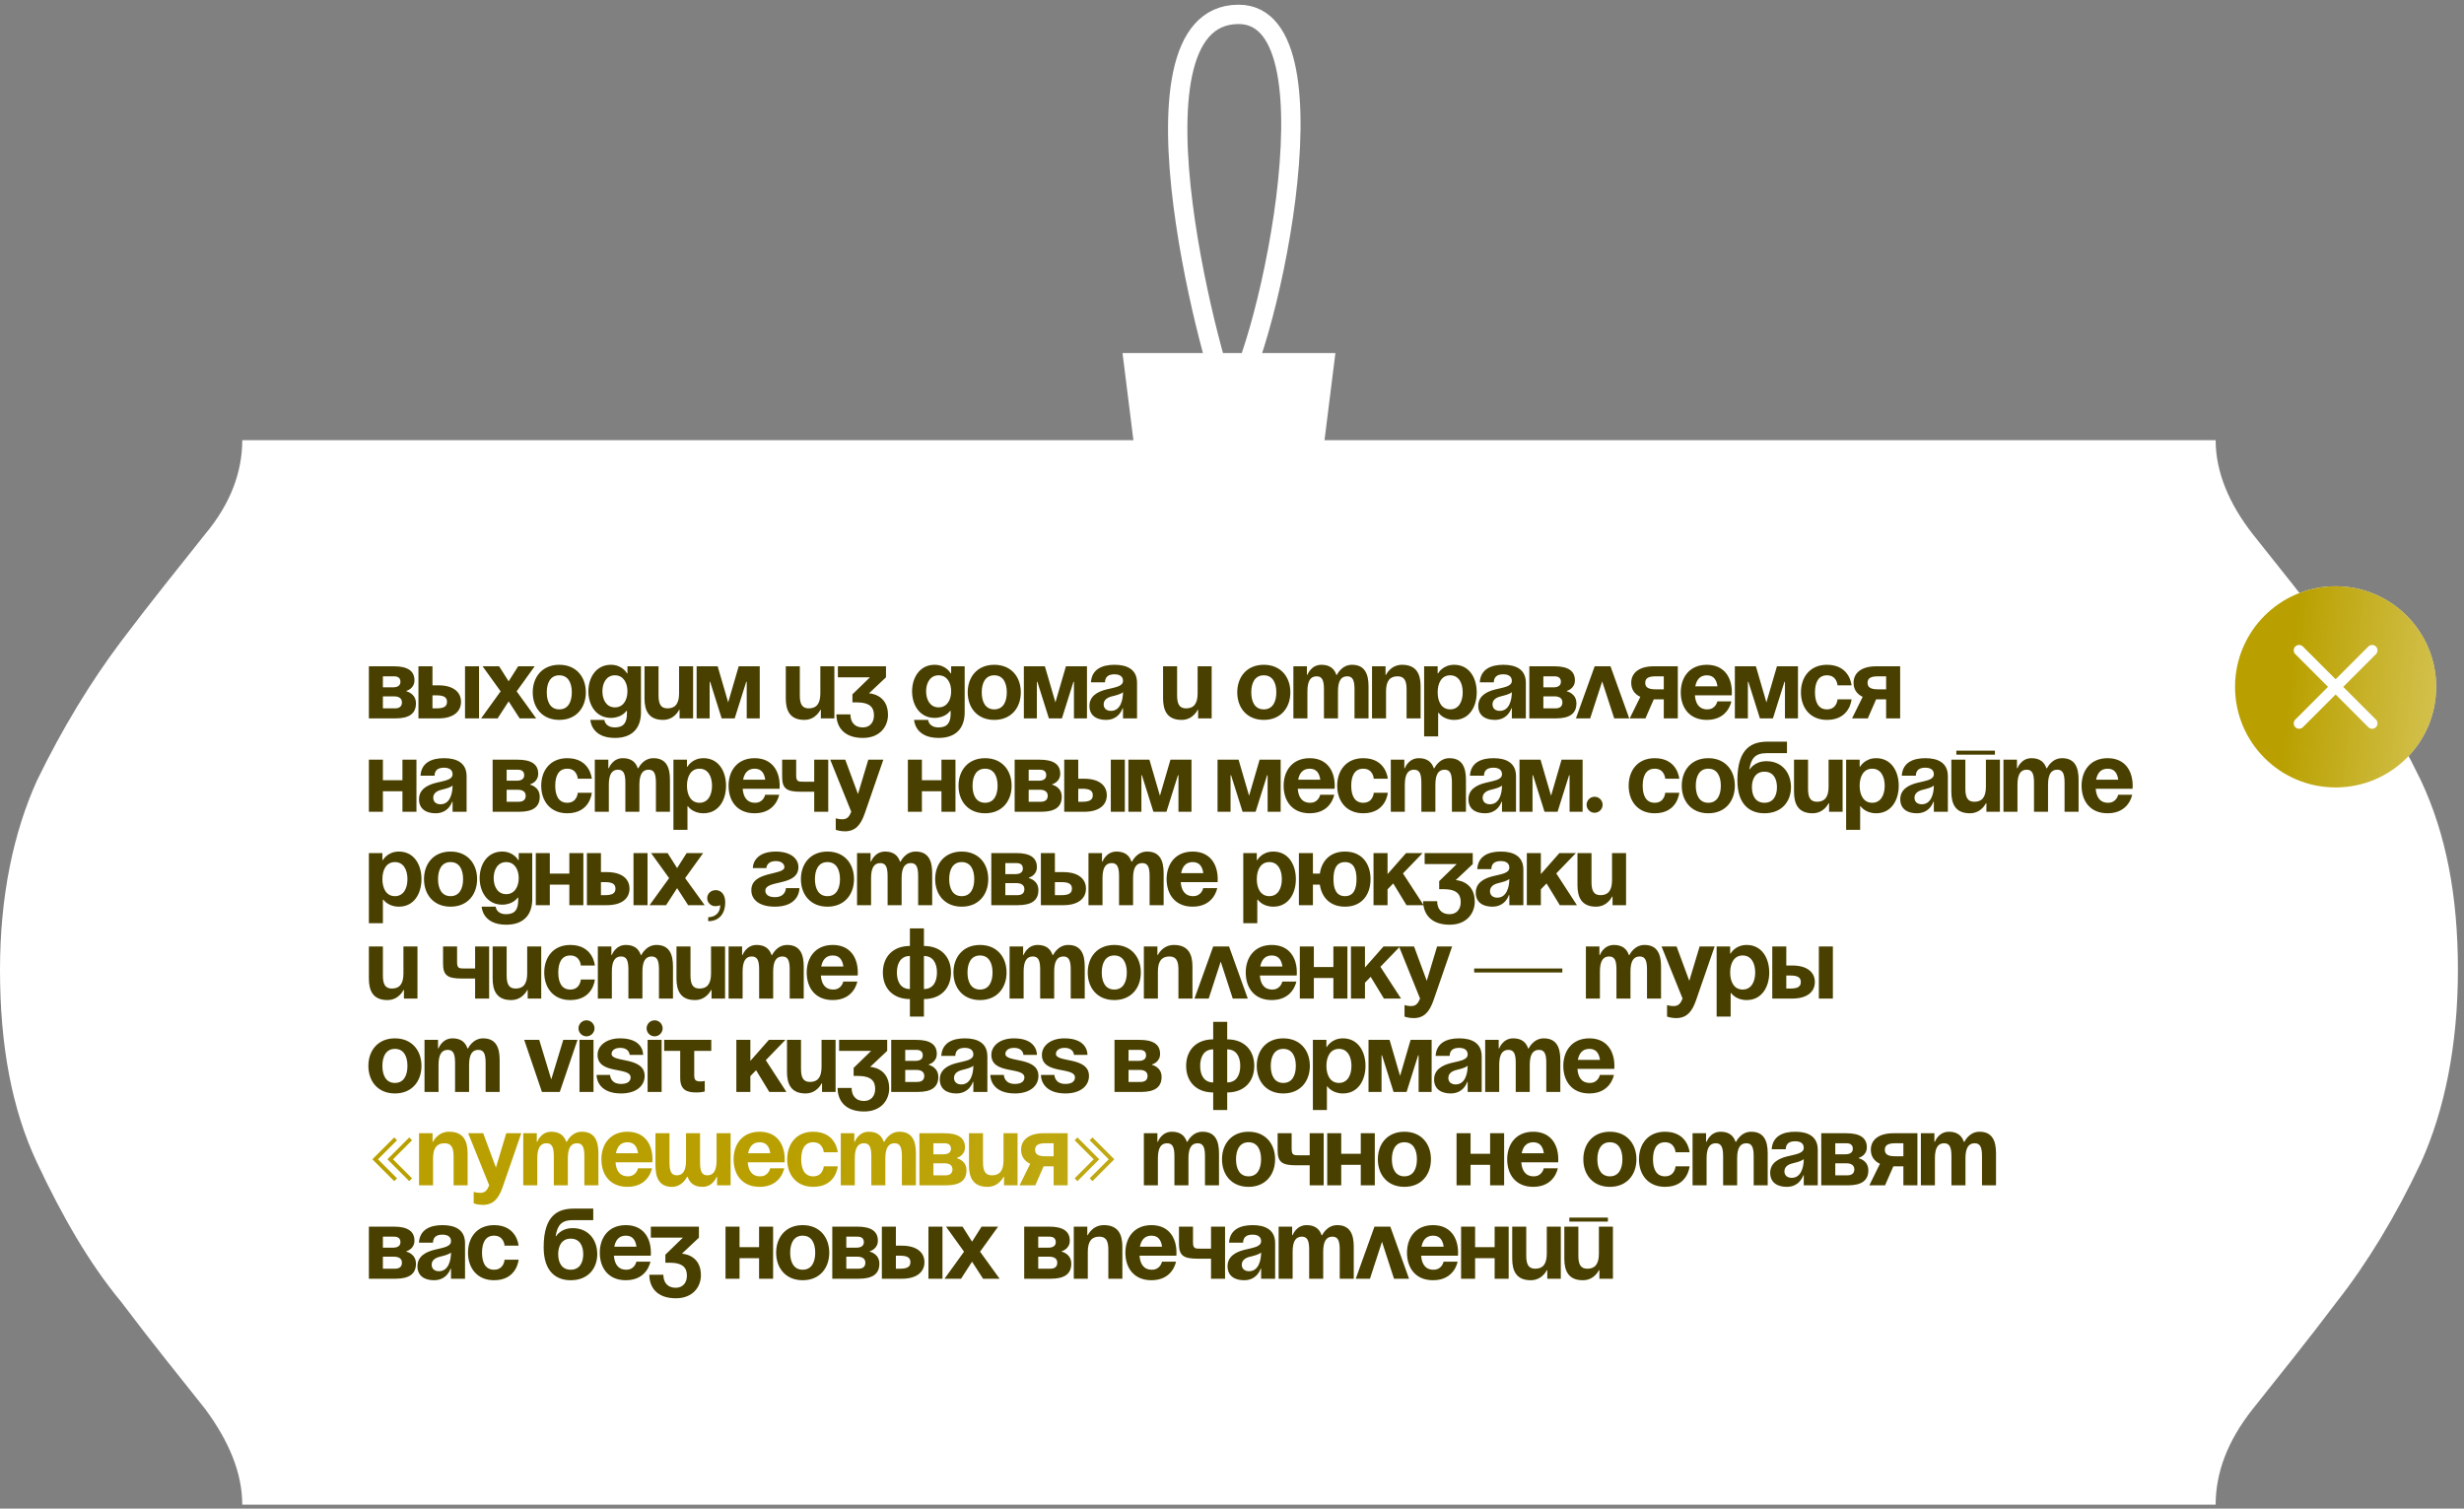
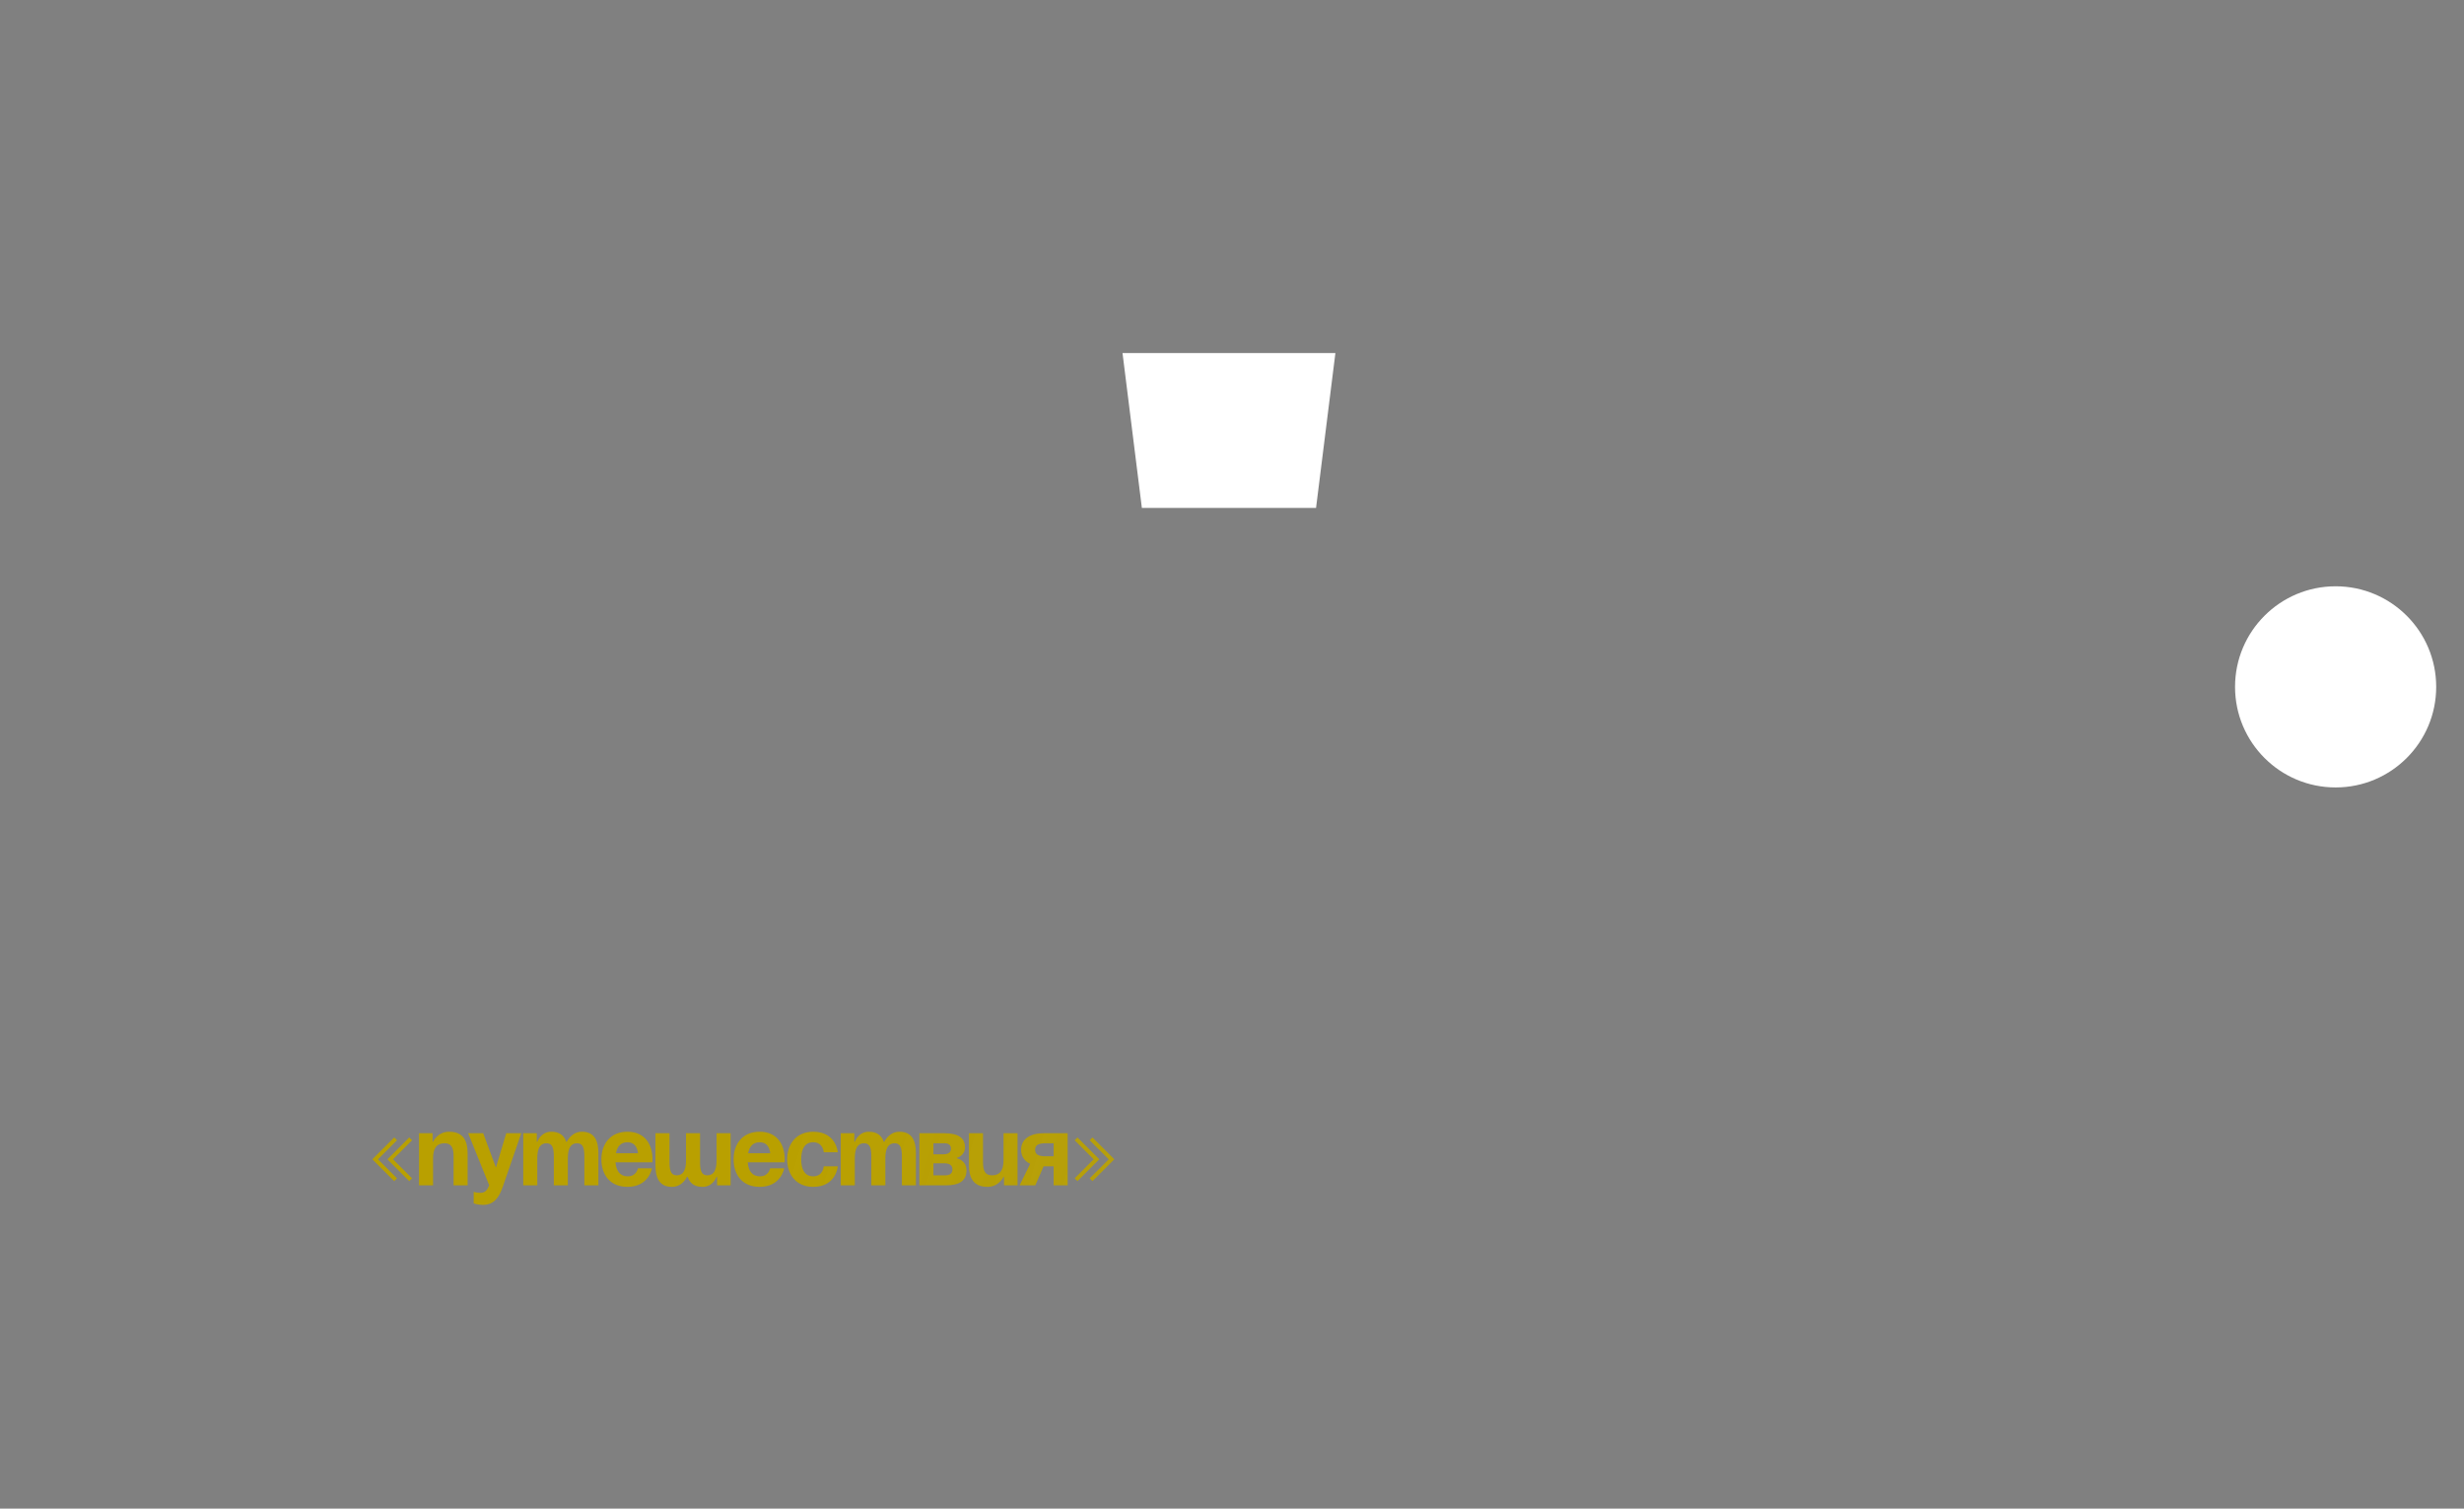
<svg xmlns="http://www.w3.org/2000/svg" width="343" height="210" viewBox="0 0 343 210" fill="none">
  <rect x="0" y="0" width="343" height="210" fill="#808080" stroke="none" />
-   <path d="M308.429 61.271C308.429 65.704 310.303 70.138 313.582 74.338C317.094 78.772 321.076 83.672 325.291 89.272C329.507 94.873 333.488 101.407 337.001 108.64C340.514 116.108 342.153 124.741 342.153 135.009C342.153 145.509 340.279 154.61 337.001 161.844C333.488 169.311 329.507 175.845 325.291 181.212C321.076 186.812 317.094 191.713 313.582 196.146C310.069 200.58 308.429 205.013 308.429 209.447H33.724C33.724 205.013 31.85 200.58 28.571 196.146C25.058 191.713 21.077 186.812 16.862 181.212C12.412 175.845 8.665 169.311 5.152 161.844C1.639 154.377 0 145.509 0 135.009C0 124.741 1.874 115.874 5.152 108.64C8.665 101.407 12.646 94.873 16.862 89.272C21.077 83.672 25.058 78.772 28.571 74.338C32.084 70.138 33.724 65.704 33.724 61.271H308.429Z" fill="white" />
  <path d="M156.259 49.147L158.953 70.7H183.2L185.894 49.147H156.259Z" fill="white" />
-   <path d="M171.076 55.883C169.729 54.536 154.911 2 172.424 2C187.241 2 175.566 52.291 171.076 55.883Z" stroke="white" stroke-width="2.694" />
-   <path d="M51.349 100V92.748H54.835C56.718 92.748 57.694 93.375 57.694 94.7C57.694 95.886 56.579 96.165 56.579 96.165V96.234C56.579 96.234 57.904 96.513 57.904 97.908C57.904 99.303 56.997 100 55.045 100H51.349ZM54.835 96.932H53.301V98.605H54.975C55.602 98.605 55.951 98.326 55.951 97.769C55.951 97.211 55.533 96.932 54.835 96.932ZM53.301 95.677H54.696C55.393 95.677 55.742 95.398 55.742 94.909C55.742 94.421 55.463 94.142 54.835 94.142H53.301V95.677ZM58.249 100V92.748H60.202V95.398H61.038C63.061 95.398 64.176 96.304 64.176 97.699C64.176 99.094 63.061 100 61.038 100H58.249ZM60.76 96.792H60.202V98.605H60.76C61.806 98.605 62.224 98.326 62.224 97.699C62.224 97.071 61.806 96.792 60.76 96.792ZM66.687 92.748V100H64.734V92.748H66.687ZM69.48 92.748L70.805 94.84L72.13 92.748H74.431L71.921 96.234L74.64 100H72.339L70.805 97.629L69.271 100H66.97L69.689 96.234L67.179 92.748H69.48ZM76.112 96.374C76.112 97.685 76.614 98.745 77.855 98.745C79.096 98.745 79.599 97.685 79.599 96.374C79.599 95.063 79.096 94.003 77.855 94.003C76.614 94.003 76.112 95.063 76.112 96.374ZM74.159 96.374C74.159 94.254 75.47 92.538 77.855 92.538C80.24 92.538 81.551 94.254 81.551 96.374C81.551 98.494 80.24 100.209 77.855 100.209C75.47 100.209 74.159 98.494 74.159 96.374ZM89.226 92.748V99.163C89.226 101.255 88.11 102.72 85.6 102.72C82.253 102.72 82.183 100.209 82.183 100.209H84.136C84.136 100.209 84.205 101.255 85.6 101.255C86.841 101.255 87.274 100.558 87.274 99.303V98.954H87.204C87.204 98.954 86.576 99.93 85.042 99.93C82.95 99.93 81.904 98.117 81.904 96.234C81.904 94.352 82.95 92.538 85.042 92.538C86.646 92.538 87.274 93.724 87.274 93.724H87.343V92.748H89.226ZM87.343 96.234C87.343 95.063 86.785 94.003 85.6 94.003C84.415 94.003 83.857 95.063 83.857 96.234C83.857 97.406 84.415 98.466 85.6 98.466C86.785 98.466 87.343 97.406 87.343 96.234ZM96.483 92.748V100H94.6V98.814H94.53C94.53 98.814 93.903 100.209 92.299 100.209C90.276 100.209 89.719 98.884 89.719 97.211V92.748H91.671V96.792C91.671 98.047 92.02 98.605 92.926 98.605C93.972 98.605 94.53 97.978 94.53 96.513V92.748H96.483ZM105.76 92.748V100H103.947V94.909H103.877L102.273 100H100.46L98.856 94.909H98.786V100H96.973V92.748H99.902L101.366 97.769L102.831 92.748H105.76ZM116.149 92.748V100H114.266V98.814H114.196C114.196 98.814 113.569 100.209 111.965 100.209C109.943 100.209 109.385 98.884 109.385 97.211V92.748H111.337V96.792C111.337 98.047 111.686 98.605 112.592 98.605C113.638 98.605 114.196 97.978 114.196 96.513V92.748H116.149ZM116.639 94.282V92.748H123.334V94.282L120.963 96.513C120.963 96.513 123.613 96.583 123.613 99.512C123.613 101.116 122.497 102.72 120.126 102.72C117.406 102.72 116.43 101.116 116.43 99.442H118.383C118.383 100.418 118.871 101.255 120.126 101.255C121.088 101.255 121.66 100.558 121.66 99.582C121.66 98.536 121.172 97.769 119.219 97.769H118.661V96.653L121.102 94.282H116.639ZM134.287 92.748V99.163C134.287 101.255 133.172 102.72 130.661 102.72C127.314 102.72 127.244 100.209 127.244 100.209H129.197C129.197 100.209 129.266 101.255 130.661 101.255C131.902 101.255 132.335 100.558 132.335 99.303V98.954H132.265C132.265 98.954 131.637 99.93 130.103 99.93C128.011 99.93 126.965 98.117 126.965 96.234C126.965 94.352 128.011 92.538 130.103 92.538C131.707 92.538 132.335 93.724 132.335 93.724H132.405V92.748H134.287ZM132.405 96.234C132.405 95.063 131.847 94.003 130.661 94.003C129.476 94.003 128.918 95.063 128.918 96.234C128.918 97.406 129.476 98.466 130.661 98.466C131.847 98.466 132.405 97.406 132.405 96.234ZM136.663 96.374C136.663 97.685 137.165 98.745 138.406 98.745C139.647 98.745 140.149 97.685 140.149 96.374C140.149 95.063 139.647 94.003 138.406 94.003C137.165 94.003 136.663 95.063 136.663 96.374ZM134.71 96.374C134.71 94.254 136.021 92.538 138.406 92.538C140.791 92.538 142.102 94.254 142.102 96.374C142.102 98.494 140.791 100.209 138.406 100.209C136.021 100.209 134.71 98.494 134.71 96.374ZM151.311 92.748V100H149.498V94.909H149.428L147.824 100H146.011L144.407 94.909H144.338V100H142.525V92.748H145.453L146.918 97.769L148.382 92.748H151.311ZM153.817 94.979H151.865C151.976 93.124 153.468 92.538 155.142 92.538C156.885 92.538 158.28 93.166 158.28 95.049V100H156.328V98.605H156.258C156.258 98.605 155.812 100.209 153.957 100.209C152.632 100.209 151.655 99.596 151.655 98.257C151.655 96.904 152.771 96.29 153.971 95.983C155.184 95.677 156.328 95.579 156.328 94.77C156.328 94.198 155.909 93.863 155.142 93.863C154.305 93.863 153.845 94.198 153.817 94.979ZM156.328 96.346C156.007 96.639 155.351 96.792 154.793 96.932C154.166 97.085 153.636 97.406 153.636 98.047C153.636 98.605 154.026 98.954 154.654 98.954C155.979 98.954 156.328 97.42 156.328 96.346ZM168.669 92.748V100H166.786V98.814H166.716C166.716 98.814 166.089 100.209 164.485 100.209C162.463 100.209 161.905 98.884 161.905 97.211V92.748H163.857V96.792C163.857 98.047 164.206 98.605 165.112 98.605C166.158 98.605 166.716 97.978 166.716 96.513V92.748H168.669ZM174.183 96.374C174.183 97.685 174.685 98.745 175.927 98.745C177.168 98.745 177.67 97.685 177.67 96.374C177.67 95.063 177.168 94.003 175.927 94.003C174.685 94.003 174.183 95.063 174.183 96.374ZM172.231 96.374C172.231 94.254 173.542 92.538 175.927 92.538C178.312 92.538 179.623 94.254 179.623 96.374C179.623 98.494 178.312 100.209 175.927 100.209C173.542 100.209 172.231 98.494 172.231 96.374ZM184.299 100V95.955C184.299 94.7 184.048 94.142 183.281 94.142C182.444 94.142 181.998 94.77 181.998 96.234V100H180.045V92.748H181.928V93.933H181.998C181.998 93.933 182.486 92.538 183.95 92.538C185.122 92.538 185.75 93.096 186.028 93.947L186.042 93.933H186.112C186.112 93.933 186.74 92.538 188.204 92.538C190.017 92.538 190.505 93.863 190.505 95.537V100H188.553V95.955C188.553 94.7 188.302 94.142 187.535 94.142C186.698 94.142 186.252 94.77 186.252 96.234V100H184.299ZM190.991 100V92.748H192.874V93.933H192.943C192.943 93.933 193.571 92.538 195.175 92.538C197.197 92.538 197.755 93.863 197.755 95.537V100H195.802V95.955C195.802 94.7 195.454 94.142 194.547 94.142C193.501 94.142 192.943 94.77 192.943 96.234V100H190.991ZM198.245 102.51V92.748H200.128V93.724H200.198C200.198 93.724 200.825 92.538 202.429 92.538C204.521 92.538 205.567 94.352 205.567 96.374C205.567 98.396 204.521 100.209 202.429 100.209C200.895 100.209 200.268 99.233 200.268 99.233H200.198V102.51H198.245ZM200.128 96.374C200.128 97.685 200.686 98.745 201.871 98.745C203.057 98.745 203.615 97.685 203.615 96.374C203.615 95.063 203.057 94.003 201.871 94.003C200.686 94.003 200.128 95.063 200.128 96.374ZM207.944 94.979H205.992C206.103 93.124 207.596 92.538 209.269 92.538C211.013 92.538 212.407 93.166 212.407 95.049V100H210.455V98.605H210.385C210.385 98.605 209.939 100.209 208.084 100.209C206.759 100.209 205.783 99.596 205.783 98.257C205.783 96.904 206.898 96.29 208.098 95.983C209.311 95.677 210.455 95.579 210.455 94.77C210.455 94.198 210.036 93.863 209.269 93.863C208.432 93.863 207.972 94.198 207.944 94.979ZM210.455 96.346C210.134 96.639 209.478 96.792 208.921 96.932C208.293 97.085 207.763 97.406 207.763 98.047C207.763 98.605 208.153 98.954 208.781 98.954C210.106 98.954 210.455 97.42 210.455 96.346ZM212.89 100V92.748H216.377C218.26 92.748 219.236 93.375 219.236 94.7C219.236 95.886 218.121 96.165 218.121 96.165V96.234C218.121 96.234 219.445 96.513 219.445 97.908C219.445 99.303 218.539 100 216.586 100H212.89ZM216.377 96.932H214.843V98.605H216.517C217.144 98.605 217.493 98.326 217.493 97.769C217.493 97.211 217.075 96.932 216.377 96.932ZM214.843 95.677H216.238C216.935 95.677 217.284 95.398 217.284 94.909C217.284 94.421 217.005 94.142 216.377 94.142H214.843V95.677ZM219.377 100L221.985 92.748H224.189L226.797 100H224.705L223.031 94.854L221.358 100H219.377ZM233.558 92.748V100H231.605V97.35H230.211L229.053 100H226.863L228.342 97.001C227.505 96.611 227.073 95.927 227.073 95.049C227.073 93.654 228.188 92.748 230.211 92.748H233.558ZM230.49 95.955H231.605V94.142H230.49C229.444 94.142 229.025 94.421 229.025 95.049C229.025 95.677 229.444 95.955 230.49 95.955ZM233.971 96.374C233.971 94.254 235.213 92.538 237.598 92.538C239.982 92.538 241.084 94.254 241.084 96.374C241.084 96.541 241.07 96.792 241.07 96.792H235.938C236.022 97.908 236.496 98.745 237.667 98.745C238.853 98.745 239.062 97.629 239.062 97.629H241.014C241.014 97.629 240.596 100.209 237.598 100.209C235.157 100.209 233.971 98.494 233.971 96.374ZM237.598 94.003C236.635 94.003 236.161 94.644 235.994 95.537H239.076C238.95 94.644 238.56 94.003 237.598 94.003ZM250.286 92.748V100H248.473V94.909H248.404L246.8 100H244.987L243.383 94.909H243.313V100H241.5V92.748H244.429L245.893 97.769L247.358 92.748H250.286ZM250.7 96.374C250.7 94.254 251.956 92.538 254.327 92.538C257.534 92.538 257.744 95.398 257.744 95.398H255.791C255.791 95.398 255.721 94.003 254.327 94.003C253.085 94.003 252.653 95.063 252.653 96.374C252.653 97.685 253.085 98.745 254.327 98.745C255.721 98.745 255.791 97.35 255.791 97.35H257.744C257.744 97.35 257.534 100.209 254.327 100.209C251.956 100.209 250.7 98.494 250.7 96.374ZM264.51 92.748V100H262.557V97.35H261.163L260.005 100H257.815L259.294 97.001C258.457 96.611 258.025 95.927 258.025 95.049C258.025 93.654 259.14 92.748 261.163 92.748H264.51ZM261.442 95.955H262.557V94.142H261.442C260.396 94.142 259.977 94.421 259.977 95.049C259.977 95.677 260.396 95.955 261.442 95.955ZM56.021 113V110.141H53.301V113H51.349V105.748H53.301V108.607H56.021V105.748H57.973V113H56.021ZM60.489 107.979H58.537C58.648 106.124 60.141 105.538 61.814 105.538C63.557 105.538 64.952 106.166 64.952 108.049V113H63V111.605H62.93C62.93 111.605 62.484 113.209 60.629 113.209C59.304 113.209 58.328 112.596 58.328 111.257C58.328 109.904 59.443 109.29 60.643 108.983C61.856 108.676 63 108.579 63 107.77C63 107.198 62.581 106.863 61.814 106.863C60.977 106.863 60.517 107.198 60.489 107.979ZM63 109.346C62.679 109.639 62.023 109.792 61.465 109.932C60.838 110.085 60.308 110.406 60.308 111.047C60.308 111.605 60.699 111.954 61.326 111.954C62.651 111.954 63 110.42 63 109.346ZM68.577 113V105.748H72.063C73.946 105.748 74.922 106.375 74.922 107.7C74.922 108.886 73.807 109.165 73.807 109.165V109.234C73.807 109.234 75.132 109.513 75.132 110.908C75.132 112.303 74.225 113 72.273 113H68.577ZM72.063 109.932H70.529V111.605H72.203C72.831 111.605 73.179 111.326 73.179 110.769C73.179 110.211 72.761 109.932 72.063 109.932ZM70.529 108.676H71.924C72.621 108.676 72.97 108.398 72.97 107.909C72.97 107.421 72.691 107.142 72.063 107.142H70.529V108.676ZM75.339 109.374C75.339 107.254 76.594 105.538 78.966 105.538C82.173 105.538 82.382 108.398 82.382 108.398H80.43C80.43 108.398 80.36 107.003 78.966 107.003C77.724 107.003 77.292 108.063 77.292 109.374C77.292 110.685 77.724 111.745 78.966 111.745C80.36 111.745 80.43 110.35 80.43 110.35H82.382C82.382 110.35 82.173 113.209 78.966 113.209C76.594 113.209 75.339 111.494 75.339 109.374ZM87.053 113V108.955C87.053 107.7 86.802 107.142 86.035 107.142C85.199 107.142 84.752 107.77 84.752 109.234V113H82.8V105.748H84.683V106.933H84.752C84.752 106.933 85.24 105.538 86.705 105.538C87.876 105.538 88.504 106.096 88.783 106.947L88.797 106.933H88.867C88.867 106.933 89.494 105.538 90.959 105.538C92.772 105.538 93.26 106.863 93.26 108.537V113H91.307V108.955C91.307 107.7 91.056 107.142 90.289 107.142C89.452 107.142 89.006 107.77 89.006 109.234V113H87.053ZM93.745 115.51V105.748H95.628V106.724H95.698C95.698 106.724 96.325 105.538 97.929 105.538C100.021 105.538 101.067 107.352 101.067 109.374C101.067 111.396 100.021 113.209 97.929 113.209C96.395 113.209 95.767 112.233 95.767 112.233H95.698V115.51H93.745ZM95.628 109.374C95.628 110.685 96.186 111.745 97.371 111.745C98.557 111.745 99.115 110.685 99.115 109.374C99.115 108.063 98.557 107.003 97.371 107.003C96.186 107.003 95.628 108.063 95.628 109.374ZM101.42 109.374C101.42 107.254 102.662 105.538 105.046 105.538C107.431 105.538 108.533 107.254 108.533 109.374C108.533 109.541 108.519 109.792 108.519 109.792H103.387C103.47 110.908 103.945 111.745 105.116 111.745C106.302 111.745 106.511 110.629 106.511 110.629H108.463C108.463 110.629 108.045 113.209 105.046 113.209C102.606 113.209 101.42 111.494 101.42 109.374ZM105.046 107.003C104.084 107.003 103.61 107.644 103.443 108.537H106.525C106.399 107.644 106.009 107.003 105.046 107.003ZM115.295 105.748V113H113.342V110.211H111.459C109.437 110.211 108.879 109.723 108.879 108.119V105.748H110.832V107.909C110.832 108.816 111.111 108.816 111.947 108.816H113.342V105.748H115.295ZM122.964 105.748L120.384 113.209C119.812 114.869 119.059 115.72 117.594 115.72C116.897 115.72 116.339 115.51 116.339 115.51V113.907C116.339 113.907 116.757 114.046 117.246 114.046C117.943 114.046 118.222 113.669 118.501 113L115.572 105.748H117.664L119.435 110.531L120.872 105.748H122.964ZM131.053 113V110.141H128.334V113H126.381V105.748H128.334V108.607H131.053V105.748H133.006V113H131.053ZM135.382 109.374C135.382 110.685 135.884 111.745 137.126 111.745C138.367 111.745 138.869 110.685 138.869 109.374C138.869 108.063 138.367 107.003 137.126 107.003C135.884 107.003 135.382 108.063 135.382 109.374ZM133.43 109.374C133.43 107.254 134.741 105.538 137.126 105.538C139.511 105.538 140.822 107.254 140.822 109.374C140.822 111.494 139.511 113.209 137.126 113.209C134.741 113.209 133.43 111.494 133.43 109.374ZM141.244 113V105.748H144.731C146.614 105.748 147.59 106.375 147.59 107.7C147.59 108.886 146.474 109.165 146.474 109.165V109.234C146.474 109.234 147.799 109.513 147.799 110.908C147.799 112.303 146.893 113 144.94 113H141.244ZM144.731 109.932H143.197V111.605H144.871C145.498 111.605 145.847 111.326 145.847 110.769C145.847 110.211 145.428 109.932 144.731 109.932ZM143.197 108.676H144.592C145.289 108.676 145.638 108.398 145.638 107.909C145.638 107.421 145.359 107.142 144.731 107.142H143.197V108.676ZM148.145 113V105.748H150.097V108.398H150.934C152.956 108.398 154.072 109.304 154.072 110.699C154.072 112.093 152.956 113 150.934 113H148.145ZM150.655 109.792H150.097V111.605H150.655C151.701 111.605 152.12 111.326 152.12 110.699C152.12 110.071 151.701 109.792 150.655 109.792ZM156.583 105.748V113H154.63V105.748H156.583ZM165.861 105.748V113H164.048V107.909H163.978L162.374 113H160.561L158.957 107.909H158.888V113H157.074V105.748H160.003L161.468 110.769L162.932 105.748H165.861ZM178.273 105.748V113H176.459V107.909H176.39L174.786 113H172.973L171.369 107.909H171.299V113H169.486V105.748H172.415L173.879 110.769L175.344 105.748H178.273ZM178.687 109.374C178.687 107.254 179.928 105.538 182.313 105.538C184.698 105.538 185.799 107.254 185.799 109.374C185.799 109.541 185.785 109.792 185.785 109.792H180.653C180.737 110.908 181.211 111.745 182.382 111.745C183.568 111.745 183.777 110.629 183.777 110.629H185.73C185.73 110.629 185.311 113.209 182.313 113.209C179.872 113.209 178.687 111.494 178.687 109.374ZM182.313 107.003C181.35 107.003 180.876 107.644 180.709 108.537H183.791C183.666 107.644 183.275 107.003 182.313 107.003ZM186.145 109.374C186.145 107.254 187.401 105.538 189.772 105.538C192.979 105.538 193.188 108.398 193.188 108.398H191.236C191.236 108.398 191.166 107.003 189.772 107.003C188.53 107.003 188.098 108.063 188.098 109.374C188.098 110.685 188.53 111.745 189.772 111.745C191.166 111.745 191.236 110.35 191.236 110.35H193.188C193.188 110.35 192.979 113.209 189.772 113.209C187.401 113.209 186.145 111.494 186.145 109.374ZM197.86 113V108.955C197.86 107.7 197.609 107.142 196.841 107.142C196.005 107.142 195.558 107.77 195.558 109.234V113H193.606V105.748H195.489V106.933H195.558C195.558 106.933 196.046 105.538 197.511 105.538C198.682 105.538 199.31 106.096 199.589 106.947L199.603 106.933H199.673C199.673 106.933 200.3 105.538 201.765 105.538C203.578 105.538 204.066 106.863 204.066 108.537V113H202.113V108.955C202.113 107.7 201.862 107.142 201.095 107.142C200.258 107.142 199.812 107.77 199.812 109.234V113H197.86ZM206.574 107.979H204.621C204.733 106.124 206.225 105.538 207.899 105.538C209.642 105.538 211.037 106.166 211.037 108.049V113H209.084V111.605H209.014C209.014 111.605 208.568 113.209 206.713 113.209C205.388 113.209 204.412 112.596 204.412 111.257C204.412 109.904 205.528 109.29 206.727 108.983C207.94 108.676 209.084 108.579 209.084 107.77C209.084 107.198 208.666 106.863 207.899 106.863C207.062 106.863 206.601 107.198 206.574 107.979ZM209.084 109.346C208.763 109.639 208.108 109.792 207.55 109.932C206.922 110.085 206.392 110.406 206.392 111.047C206.392 111.605 206.783 111.954 207.41 111.954C208.735 111.954 209.084 110.42 209.084 109.346ZM220.306 105.748V113H218.493V107.909H218.423L216.82 113H215.006L213.403 107.909H213.333V113H211.52V105.748H214.449L215.913 110.769L217.377 105.748H220.306ZM220.86 112.024C220.86 111.41 221.362 110.908 221.975 110.908C222.589 110.908 223.091 111.41 223.091 112.024C223.091 112.637 222.589 113.139 221.975 113.139C221.362 113.139 220.86 112.637 220.86 112.024ZM226.717 109.374C226.717 107.254 227.972 105.538 230.343 105.538C233.551 105.538 233.76 108.398 233.76 108.398H231.807C231.807 108.398 231.738 107.003 230.343 107.003C229.102 107.003 228.669 108.063 228.669 109.374C228.669 110.685 229.102 111.745 230.343 111.745C231.738 111.745 231.807 110.35 231.807 110.35H233.76C233.76 110.35 233.551 113.209 230.343 113.209C227.972 113.209 226.717 111.494 226.717 109.374ZM236.06 109.374C236.06 110.685 236.562 111.745 237.803 111.745C239.045 111.745 239.547 110.685 239.547 109.374C239.547 108.063 239.045 107.003 237.803 107.003C236.562 107.003 236.06 108.063 236.06 109.374ZM234.108 109.374C234.108 107.254 235.419 105.538 237.803 105.538C240.188 105.538 241.499 107.254 241.499 109.374C241.499 111.494 240.188 113.209 237.803 113.209C235.419 113.209 234.108 111.494 234.108 109.374ZM243.875 109.583C243.875 110.755 244.377 111.745 245.618 111.745C246.859 111.745 247.361 110.755 247.361 109.583C247.361 108.412 246.859 107.421 245.618 107.421C244.377 107.421 243.875 108.412 243.875 109.583ZM245.618 113.209C243.665 113.209 241.852 112.093 241.852 108.607C241.852 103.935 244.07 103.237 246.092 103.237H248.756V104.841H245.925C244.349 104.841 243.763 105.538 243.526 107.073H243.596C243.596 107.073 244.223 105.957 245.897 105.957C248.059 105.957 249.314 107.561 249.314 109.583C249.314 111.536 248.059 113.209 245.618 113.209ZM256.499 105.748V113H254.616V111.815H254.547C254.547 111.815 253.919 113.209 252.315 113.209C250.293 113.209 249.735 111.884 249.735 110.211V105.748H251.688V109.792C251.688 111.047 252.036 111.605 252.943 111.605C253.989 111.605 254.547 110.978 254.547 109.513V105.748H256.499ZM256.99 115.51V105.748H258.872V106.724H258.942C258.942 106.724 259.57 105.538 261.174 105.538C263.266 105.538 264.312 107.352 264.312 109.374C264.312 111.396 263.266 113.209 261.174 113.209C259.639 113.209 259.012 112.233 259.012 112.233H258.942V115.51H256.99ZM258.872 109.374C258.872 110.685 259.43 111.745 260.616 111.745C261.801 111.745 262.359 110.685 262.359 109.374C262.359 108.063 261.801 107.003 260.616 107.003C259.43 107.003 258.872 108.063 258.872 109.374ZM266.689 107.979H264.736C264.848 106.124 266.34 105.538 268.013 105.538C269.757 105.538 271.152 106.166 271.152 108.049V113H269.199V111.605H269.129C269.129 111.605 268.683 113.209 266.828 113.209C265.503 113.209 264.527 112.596 264.527 111.257C264.527 109.904 265.643 109.29 266.842 108.983C268.055 108.676 269.199 108.579 269.199 107.77C269.199 107.198 268.781 106.863 268.013 106.863C267.177 106.863 266.716 107.198 266.689 107.979ZM269.199 109.346C268.878 109.639 268.223 109.792 267.665 109.932C267.037 110.085 266.507 110.406 266.507 111.047C266.507 111.605 266.898 111.954 267.525 111.954C268.85 111.954 269.199 110.42 269.199 109.346ZM272.332 105.05V104.492H277.702V105.05H272.332ZM278.399 105.748V113H276.516V111.815H276.446C276.446 111.815 275.819 113.209 274.215 113.209C272.193 113.209 271.635 111.884 271.635 110.211V105.748H273.587V109.792C273.587 111.047 273.936 111.605 274.843 111.605C275.889 111.605 276.446 110.978 276.446 109.513V105.748H278.399ZM283.143 113V108.955C283.143 107.7 282.892 107.142 282.125 107.142C281.288 107.142 280.842 107.77 280.842 109.234V113H278.889V105.748H280.772V106.933H280.842C280.842 106.933 281.33 105.538 282.794 105.538C283.966 105.538 284.593 106.096 284.872 106.947L284.886 106.933H284.956C284.956 106.933 285.584 105.538 287.048 105.538C288.861 105.538 289.349 106.863 289.349 108.537V113H287.397V108.955C287.397 107.7 287.146 107.142 286.379 107.142C285.542 107.142 285.096 107.77 285.096 109.234V113H283.143ZM289.765 109.374C289.765 107.254 291.006 105.538 293.391 105.538C295.776 105.538 296.878 107.254 296.878 109.374C296.878 109.541 296.864 109.792 296.864 109.792H291.731C291.815 110.908 292.289 111.745 293.461 111.745C294.646 111.745 294.856 110.629 294.856 110.629H296.808C296.808 110.629 296.39 113.209 293.391 113.209C290.95 113.209 289.765 111.494 289.765 109.374ZM293.391 107.003C292.429 107.003 291.955 107.644 291.787 108.537H294.87C294.744 107.644 294.353 107.003 293.391 107.003ZM51.349 128.51V118.748H53.231V119.724H53.301C53.301 119.724 53.929 118.538 55.533 118.538C57.625 118.538 58.671 120.352 58.671 122.374C58.671 124.396 57.625 126.209 55.533 126.209C53.999 126.209 53.371 125.233 53.371 125.233H53.301V128.51H51.349ZM53.231 122.374C53.231 123.685 53.789 124.745 54.975 124.745C56.16 124.745 56.718 123.685 56.718 122.374C56.718 121.063 56.16 120.003 54.975 120.003C53.789 120.003 53.231 121.063 53.231 122.374ZM60.976 122.374C60.976 123.685 61.478 124.745 62.72 124.745C63.961 124.745 64.463 123.685 64.463 122.374C64.463 121.063 63.961 120.003 62.72 120.003C61.478 120.003 60.976 121.063 60.976 122.374ZM59.024 122.374C59.024 120.254 60.335 118.538 62.72 118.538C65.105 118.538 66.415 120.254 66.415 122.374C66.415 124.494 65.105 126.209 62.72 126.209C60.335 126.209 59.024 124.494 59.024 122.374ZM74.091 118.748V125.163C74.091 127.255 72.975 128.72 70.465 128.72C67.117 128.72 67.047 126.209 67.047 126.209H69C69 126.209 69.07 127.255 70.465 127.255C71.706 127.255 72.138 126.558 72.138 125.303V124.954H72.068C72.068 124.954 71.441 125.93 69.907 125.93C67.815 125.93 66.769 124.117 66.769 122.234C66.769 120.352 67.815 118.538 69.907 118.538C71.51 118.538 72.138 119.724 72.138 119.724H72.208V118.748H74.091ZM72.208 122.234C72.208 121.063 71.65 120.003 70.465 120.003C69.279 120.003 68.721 121.063 68.721 122.234C68.721 123.406 69.279 124.466 70.465 124.466C71.65 124.466 72.208 123.406 72.208 122.234ZM79.255 126V123.141H76.536V126H74.583V118.748H76.536V121.607H79.255V118.748H81.208V126H79.255ZM81.701 126V118.748H83.654V121.398H84.491C86.513 121.398 87.629 122.304 87.629 123.699C87.629 125.093 86.513 126 84.491 126H81.701ZM84.212 122.792H83.654V124.605H84.212C85.258 124.605 85.676 124.326 85.676 123.699C85.676 123.071 85.258 122.792 84.212 122.792ZM90.139 118.748V126H88.187V118.748H90.139ZM92.932 118.748L94.257 120.84L95.582 118.748H97.883L95.373 122.234L98.093 126H95.791L94.257 123.629L92.723 126H90.422L93.142 122.234L90.631 118.748H92.932ZM98.446 125.024C98.446 124.41 98.948 123.908 99.631 123.908C100.398 123.908 100.956 124.536 100.956 125.582C100.956 127.255 100.05 128.231 98.585 128.231V127.674C99.422 127.674 100.259 127.185 100.259 126C100.259 126 99.98 126.139 99.561 126.139C98.948 126.139 98.446 125.637 98.446 125.024ZM109.4 123.629H111.283C111.283 124.466 110.725 126.209 107.866 126.209C105.774 126.209 104.589 125.303 104.589 123.908C104.589 121.188 109.191 121.886 109.191 120.7C109.191 120.254 108.773 119.863 108.006 119.863C106.681 119.863 106.681 120.84 106.681 120.84H104.798C104.798 120.142 105.286 118.538 108.006 118.538C109.958 118.538 111.144 119.445 111.144 120.7C111.144 123.42 106.541 122.43 106.541 123.978C106.541 124.396 106.82 124.884 107.866 124.884C109.4 124.884 109.4 123.629 109.4 123.629ZM113.442 122.374C113.442 123.685 113.944 124.745 115.185 124.745C116.426 124.745 116.928 123.685 116.928 122.374C116.928 121.063 116.426 120.003 115.185 120.003C113.944 120.003 113.442 121.063 113.442 122.374ZM111.489 122.374C111.489 120.254 112.8 118.538 115.185 118.538C117.57 118.538 118.881 120.254 118.881 122.374C118.881 124.494 117.57 126.209 115.185 126.209C112.8 126.209 111.489 124.494 111.489 122.374ZM123.558 126V121.955C123.558 120.7 123.307 120.142 122.539 120.142C121.703 120.142 121.256 120.77 121.256 122.234V126H119.304V118.748H121.187V119.933H121.256C121.256 119.933 121.744 118.538 123.209 118.538C124.38 118.538 125.008 119.096 125.287 119.947L125.301 119.933H125.371C125.371 119.933 125.998 118.538 127.463 118.538C129.276 118.538 129.764 119.863 129.764 121.537V126H127.811V121.955C127.811 120.7 127.56 120.142 126.793 120.142C125.956 120.142 125.51 120.77 125.51 122.234V126H123.558ZM132.132 122.374C132.132 123.685 132.634 124.745 133.875 124.745C135.117 124.745 135.619 123.685 135.619 122.374C135.619 121.063 135.117 120.003 133.875 120.003C132.634 120.003 132.132 121.063 132.132 122.374ZM130.18 122.374C130.18 120.254 131.491 118.538 133.875 118.538C136.26 118.538 137.571 120.254 137.571 122.374C137.571 124.494 136.26 126.209 133.875 126.209C131.491 126.209 130.18 124.494 130.18 122.374ZM137.994 126V118.748H141.481C143.364 118.748 144.34 119.375 144.34 120.7C144.34 121.886 143.224 122.165 143.224 122.165V122.234C143.224 122.234 144.549 122.513 144.549 123.908C144.549 125.303 143.643 126 141.69 126H137.994ZM141.481 122.932H139.947V124.605H141.62C142.248 124.605 142.597 124.326 142.597 123.769C142.597 123.211 142.178 122.932 141.481 122.932ZM139.947 121.676H141.341C142.039 121.676 142.387 121.398 142.387 120.909C142.387 120.421 142.108 120.142 141.481 120.142H139.947V121.676ZM144.894 126V118.748H146.847V121.398H148.033C150.055 121.398 151.171 122.304 151.171 123.699C151.171 125.093 150.055 126 148.033 126H144.894ZM147.754 122.792H146.847V124.605H147.754C148.8 124.605 149.218 124.326 149.218 123.699C149.218 123.071 148.8 122.792 147.754 122.792ZM155.776 126V121.955C155.776 120.7 155.525 120.142 154.758 120.142C153.921 120.142 153.475 120.77 153.475 122.234V126H151.522V118.748H153.405V119.933H153.475C153.475 119.933 153.963 118.538 155.428 118.538C156.599 118.538 157.227 119.096 157.506 119.947L157.52 119.933H157.589C157.589 119.933 158.217 118.538 159.681 118.538C161.494 118.538 161.983 119.863 161.983 121.537V126H160.03V121.955C160.03 120.7 159.779 120.142 159.012 120.142C158.175 120.142 157.729 120.77 157.729 122.234V126H155.776ZM162.398 122.374C162.398 120.254 163.64 118.538 166.024 118.538C168.409 118.538 169.511 120.254 169.511 122.374C169.511 122.541 169.497 122.792 169.497 122.792H164.365C164.448 123.908 164.923 124.745 166.094 124.745C167.28 124.745 167.489 123.629 167.489 123.629H169.441C169.441 123.629 169.023 126.209 166.024 126.209C163.584 126.209 162.398 124.494 162.398 122.374ZM166.024 120.003C165.062 120.003 164.588 120.644 164.421 121.537H167.503C167.377 120.644 166.987 120.003 166.024 120.003ZM173.068 128.51V118.748H174.951V119.724H175.021C175.021 119.724 175.648 118.538 177.252 118.538C179.344 118.538 180.39 120.352 180.39 122.374C180.39 124.396 179.344 126.209 177.252 126.209C175.718 126.209 175.09 125.233 175.09 125.233H175.021V128.51H173.068ZM174.951 122.374C174.951 123.685 175.509 124.745 176.694 124.745C177.88 124.745 178.438 123.685 178.438 122.374C178.438 121.063 177.88 120.003 176.694 120.003C175.509 120.003 174.951 121.063 174.951 122.374ZM182.765 118.748V121.607H183.728C183.979 119.863 185.136 118.538 187.228 118.538C189.613 118.538 190.785 120.254 190.785 122.374C190.785 124.494 189.613 126.209 187.228 126.209C185.136 126.209 183.979 124.898 183.728 123.141H182.765V126H180.813V118.748H182.765ZM185.625 122.374C185.625 123.685 185.987 124.745 187.228 124.745C188.47 124.745 188.832 123.685 188.832 122.374C188.832 121.063 188.47 120.003 187.228 120.003C185.987 120.003 185.625 121.063 185.625 122.374ZM191.2 126V118.748H193.153V121.676L195.733 118.748H198.034L195.3 121.579L198.173 126H195.788L193.947 122.974L193.153 123.796V126H191.2ZM198.318 120.282V118.748H205.013V120.282L202.642 122.513C202.642 122.513 205.292 122.583 205.292 125.512C205.292 127.116 204.176 128.72 201.805 128.72C199.085 128.72 198.109 127.116 198.109 125.442H200.062C200.062 126.418 200.55 127.255 201.805 127.255C202.767 127.255 203.339 126.558 203.339 125.582C203.339 124.536 202.851 123.769 200.898 123.769H200.341V122.653L202.781 120.282H198.318ZM207.595 120.979H205.643C205.754 119.124 207.246 118.538 208.92 118.538C210.663 118.538 212.058 119.166 212.058 121.049V126H210.105V124.605H210.036C210.036 124.605 209.589 126.209 207.735 126.209C206.41 126.209 205.433 125.596 205.433 124.257C205.433 122.904 206.549 122.29 207.748 121.983C208.962 121.676 210.105 121.579 210.105 120.77C210.105 120.198 209.687 119.863 208.92 119.863C208.083 119.863 207.623 120.198 207.595 120.979ZM210.105 122.346C209.785 122.639 209.129 122.792 208.571 122.932C207.944 123.085 207.414 123.406 207.414 124.047C207.414 124.605 207.804 124.954 208.432 124.954C209.757 124.954 210.105 123.42 210.105 122.346ZM212.541 126V118.748H214.494V121.676L217.074 118.748H219.375L216.642 121.579L219.515 126H217.13L215.289 122.974L214.494 123.796V126H212.541ZM226.356 118.748V126H224.473V124.815H224.403C224.403 124.815 223.776 126.209 222.172 126.209C220.149 126.209 219.591 124.884 219.591 123.211V118.748H221.544V122.792C221.544 124.047 221.893 124.605 222.799 124.605C223.845 124.605 224.403 123.978 224.403 122.513V118.748H226.356ZM58.113 131.748V139H56.23V137.815H56.16C56.16 137.815 55.533 139.209 53.929 139.209C51.907 139.209 51.349 137.884 51.349 136.211V131.748H53.301V135.792C53.301 137.047 53.65 137.605 54.556 137.605C55.602 137.605 56.16 136.978 56.16 135.513V131.748H58.113ZM68.09 131.748V139H66.138V136.211H64.255C62.233 136.211 61.675 135.723 61.675 134.119V131.748H63.627V133.909C63.627 134.816 63.906 134.816 64.743 134.816H66.138V131.748H68.09ZM75.341 131.748V139H73.458V137.815H73.388C73.388 137.815 72.761 139.209 71.157 139.209C69.135 139.209 68.577 137.884 68.577 136.211V131.748H70.529V135.792C70.529 137.047 70.878 137.605 71.784 137.605C72.831 137.605 73.388 136.978 73.388 135.513V131.748H75.341ZM75.761 135.374C75.761 133.254 77.017 131.538 79.388 131.538C82.595 131.538 82.805 134.398 82.805 134.398H80.852C80.852 134.398 80.782 133.003 79.388 133.003C78.146 133.003 77.714 134.063 77.714 135.374C77.714 136.685 78.146 137.745 79.388 137.745C80.782 137.745 80.852 136.35 80.852 136.35H82.805C82.805 136.35 82.595 139.209 79.388 139.209C77.017 139.209 75.761 137.494 75.761 135.374ZM87.476 139V134.955C87.476 133.7 87.225 133.142 86.458 133.142C85.621 133.142 85.174 133.77 85.174 135.234V139H83.222V131.748H85.105V132.933H85.174C85.174 132.933 85.663 131.538 87.127 131.538C88.299 131.538 88.926 132.096 89.205 132.947L89.219 132.933H89.289C89.289 132.933 89.916 131.538 91.381 131.538C93.194 131.538 93.682 132.863 93.682 134.537V139H91.73V134.955C91.73 133.7 91.478 133.142 90.711 133.142C89.875 133.142 89.428 133.77 89.428 135.234V139H87.476ZM100.932 131.748V139H99.049V137.815H98.979C98.979 137.815 98.352 139.209 96.748 139.209C94.725 139.209 94.168 137.884 94.168 136.211V131.748H96.12V135.792C96.12 137.047 96.469 137.605 97.375 137.605C98.421 137.605 98.979 136.978 98.979 135.513V131.748H100.932ZM105.676 139V134.955C105.676 133.7 105.425 133.142 104.658 133.142C103.821 133.142 103.375 133.77 103.375 135.234V139H101.422V131.748H103.305V132.933H103.375C103.375 132.933 103.863 131.538 105.327 131.538C106.499 131.538 107.126 132.096 107.405 132.947L107.419 132.933H107.489C107.489 132.933 108.116 131.538 109.581 131.538C111.394 131.538 111.882 132.863 111.882 134.537V139H109.929V134.955C109.929 133.7 109.678 133.142 108.911 133.142C108.075 133.142 107.628 133.77 107.628 135.234V139H105.676ZM112.298 135.374C112.298 133.254 113.539 131.538 115.924 131.538C118.309 131.538 119.411 133.254 119.411 135.374C119.411 135.541 119.397 135.792 119.397 135.792H114.264C114.348 136.908 114.822 137.745 115.994 137.745C117.179 137.745 117.388 136.629 117.388 136.629H119.341C119.341 136.629 118.922 139.209 115.924 139.209C113.483 139.209 112.298 137.494 112.298 135.374ZM115.924 133.003C114.962 133.003 114.487 133.644 114.32 134.537H117.402C117.277 133.644 116.886 133.003 115.924 133.003ZM128.616 139.07V141.51H126.663V139.07C124.279 139.07 122.898 137.536 122.898 135.374C122.898 133.212 124.279 131.678 126.663 131.678V129.237H128.616V131.678C131.001 131.678 132.382 133.212 132.382 135.374C132.382 137.536 131.001 139.07 128.616 139.07ZM126.663 137.675V133.073C125.422 133.073 124.85 134.049 124.85 135.374C124.85 136.699 125.422 137.675 126.663 137.675ZM130.429 135.374C130.429 134.049 129.857 133.073 128.616 133.073V137.675C129.857 137.675 130.429 136.699 130.429 135.374ZM134.679 135.374C134.679 136.685 135.181 137.745 136.422 137.745C137.664 137.745 138.166 136.685 138.166 135.374C138.166 134.063 137.664 133.003 136.422 133.003C135.181 133.003 134.679 134.063 134.679 135.374ZM132.726 135.374C132.726 133.254 134.037 131.538 136.422 131.538C138.807 131.538 140.118 133.254 140.118 135.374C140.118 137.494 138.807 139.209 136.422 139.209C134.037 139.209 132.726 137.494 132.726 135.374ZM144.795 139V134.955C144.795 133.7 144.544 133.142 143.777 133.142C142.94 133.142 142.494 133.77 142.494 135.234V139H140.541V131.748H142.424V132.933H142.494C142.494 132.933 142.982 131.538 144.446 131.538C145.618 131.538 146.245 132.096 146.524 132.947L146.538 132.933H146.608C146.608 132.933 147.235 131.538 148.7 131.538C150.513 131.538 151.001 132.863 151.001 134.537V139H149.049V134.955C149.049 133.7 148.798 133.142 148.03 133.142C147.194 133.142 146.747 133.77 146.747 135.234V139H144.795ZM153.369 135.374C153.369 136.685 153.871 137.745 155.113 137.745C156.354 137.745 156.856 136.685 156.856 135.374C156.856 134.063 156.354 133.003 155.113 133.003C153.871 133.003 153.369 134.063 153.369 135.374ZM151.417 135.374C151.417 133.254 152.728 131.538 155.113 131.538C157.498 131.538 158.809 133.254 158.809 135.374C158.809 137.494 157.498 139.209 155.113 139.209C152.728 139.209 151.417 137.494 151.417 135.374ZM159.231 139V131.748H161.114V132.933H161.184C161.184 132.933 161.811 131.538 163.415 131.538C165.438 131.538 165.996 132.863 165.996 134.537V139H164.043V134.955C164.043 133.7 163.694 133.142 162.788 133.142C161.742 133.142 161.184 133.77 161.184 135.234V139H159.231ZM166.277 139L168.885 131.748H171.088L173.696 139H171.604L169.931 133.854L168.257 139H166.277ZM173.412 135.374C173.412 133.254 174.653 131.538 177.038 131.538C179.423 131.538 180.525 133.254 180.525 135.374C180.525 135.541 180.511 135.792 180.511 135.792H175.378C175.462 136.908 175.936 137.745 177.108 137.745C178.293 137.745 178.502 136.629 178.502 136.629H180.455C180.455 136.629 180.037 139.209 177.038 139.209C174.597 139.209 173.412 137.494 173.412 135.374ZM177.038 133.003C176.076 133.003 175.601 133.644 175.434 134.537H178.516C178.391 133.644 178 133.003 177.038 133.003ZM185.613 139V136.141H182.893V139H180.94V131.748H182.893V134.607H185.613V131.748H187.565V139H185.613ZM188.059 139V131.748H190.011V134.676L192.591 131.748H194.893L192.159 134.579L195.032 139H192.647L190.806 135.974L190.011 136.796V139H188.059ZM202.142 131.748L199.562 139.209C198.99 140.869 198.237 141.72 196.772 141.72C196.075 141.72 195.517 141.51 195.517 141.51V139.907C195.517 139.907 195.935 140.046 196.423 140.046C197.121 140.046 197.4 139.669 197.679 139L194.75 131.748H196.842L198.613 136.531L200.05 131.748H202.142ZM205.21 135.374V134.816H217.484V135.374H205.21ZM225.017 139V134.955C225.017 133.7 224.766 133.142 223.998 133.142C223.162 133.142 222.715 133.77 222.715 135.234V139H220.763V131.748H222.646V132.933H222.715C222.715 132.933 223.203 131.538 224.668 131.538C225.839 131.538 226.467 132.096 226.746 132.947L226.76 132.933H226.83C226.83 132.933 227.457 131.538 228.922 131.538C230.735 131.538 231.223 132.863 231.223 134.537V139H229.27V134.955C229.27 133.7 229.019 133.142 228.252 133.142C227.415 133.142 226.969 133.77 226.969 135.234V139H225.017ZM238.687 131.748L236.106 139.209C235.535 140.869 234.781 141.72 233.317 141.72C232.62 141.72 232.062 141.51 232.062 141.51V139.907C232.062 139.907 232.48 140.046 232.968 140.046C233.666 140.046 233.945 139.669 234.224 139L231.295 131.748H233.387L235.158 136.531L236.595 131.748H238.687ZM238.963 141.51V131.748H240.846V132.724H240.915C240.915 132.724 241.543 131.538 243.147 131.538C245.239 131.538 246.285 133.352 246.285 135.374C246.285 137.396 245.239 139.209 243.147 139.209C241.613 139.209 240.985 138.233 240.985 138.233H240.915V141.51H238.963ZM240.846 135.374C240.846 136.685 241.403 137.745 242.589 137.745C243.774 137.745 244.332 136.685 244.332 135.374C244.332 134.063 243.774 133.003 242.589 133.003C241.403 133.003 240.846 134.063 240.846 135.374ZM246.708 139V131.748H248.66V134.398H249.497C251.519 134.398 252.635 135.304 252.635 136.699C252.635 138.093 251.519 139 249.497 139H246.708ZM249.218 135.792H248.66V137.605H249.218C250.264 137.605 250.682 137.326 250.682 136.699C250.682 136.071 250.264 135.792 249.218 135.792ZM255.145 131.748V139H253.193V131.748H255.145ZM53.231 148.374C53.231 149.685 53.734 150.745 54.975 150.745C56.216 150.745 56.718 149.685 56.718 148.374C56.718 147.063 56.216 146.003 54.975 146.003C53.734 146.003 53.231 147.063 53.231 148.374ZM51.279 148.374C51.279 146.254 52.59 144.538 54.975 144.538C57.36 144.538 58.671 146.254 58.671 148.374C58.671 150.494 57.36 152.209 54.975 152.209C52.59 152.209 51.279 150.494 51.279 148.374ZM63.347 152V147.955C63.347 146.7 63.096 146.142 62.329 146.142C61.492 146.142 61.046 146.77 61.046 148.234V152H59.093V144.748H60.976V145.933H61.046C61.046 145.933 61.534 144.538 62.999 144.538C64.17 144.538 64.798 145.096 65.077 145.947L65.091 145.933H65.16C65.16 145.933 65.788 144.538 67.252 144.538C69.065 144.538 69.554 145.863 69.554 147.537V152H67.601V147.955C67.601 146.7 67.35 146.142 66.583 146.142C65.746 146.142 65.3 146.77 65.3 148.234V152H63.347ZM80.391 144.748L77.922 152H75.44L72.971 144.748H75.063L76.737 150.257L78.41 144.748H80.391ZM82.619 144.748V152H80.666V144.748H82.619ZM80.527 143.144C80.527 142.53 81.029 142.028 81.643 142.028C82.256 142.028 82.758 142.53 82.758 143.144C82.758 143.757 82.256 144.26 81.643 144.26C81.029 144.26 80.527 143.757 80.527 143.144ZM83.043 149.629H84.926C84.926 149.629 84.926 150.884 86.46 150.884C87.506 150.884 87.785 150.396 87.785 149.978C87.785 148.444 83.183 149.629 83.183 146.84C83.183 145.584 84.368 144.538 86.321 144.538C89.11 144.538 89.528 146.142 89.528 146.84H87.646C87.646 146.84 87.646 145.863 86.321 145.863C85.554 145.863 85.135 146.254 85.135 146.7C85.135 147.955 89.738 147.049 89.738 149.769C89.738 151.163 88.552 152.209 86.46 152.209C83.601 152.209 83.043 150.466 83.043 149.629ZM92.102 144.748V152H90.15V144.748H92.102ZM90.01 143.144C90.01 142.53 90.512 142.028 91.126 142.028C91.74 142.028 92.242 142.53 92.242 143.144C92.242 143.757 91.74 144.26 91.126 144.26C90.512 144.26 90.01 143.757 90.01 143.144ZM92.457 144.748H99.012V146.282H96.641V149.699C96.641 150.326 96.85 150.536 97.478 150.536C97.896 150.536 98.105 150.466 98.105 150.466V151.93C98.105 151.93 97.757 152.07 96.92 152.07C95.595 152.07 94.688 151.721 94.688 150.047V146.282H92.457V144.748ZM102.502 152V144.748H104.454V147.676L107.034 144.748H109.336L106.602 147.579L109.475 152H107.09L105.249 148.974L104.454 149.796V152H102.502ZM116.316 144.748V152H114.433V150.815H114.364C114.364 150.815 113.736 152.209 112.132 152.209C110.11 152.209 109.552 150.884 109.552 149.211V144.748H111.504V148.792C111.504 150.047 111.853 150.605 112.76 150.605C113.806 150.605 114.364 149.978 114.364 148.513V144.748H116.316ZM116.806 146.282V144.748H123.501V146.282L121.13 148.513C121.13 148.513 123.78 148.583 123.78 151.512C123.78 153.116 122.664 154.72 120.293 154.72C117.574 154.72 116.597 153.116 116.597 151.442H118.55C118.55 152.418 119.038 153.255 120.293 153.255C121.255 153.255 121.827 152.558 121.827 151.582C121.827 150.536 121.339 149.769 119.387 149.769H118.829V148.653L121.269 146.282H116.806ZM124.061 152V144.748H127.548C129.43 144.748 130.407 145.375 130.407 146.7C130.407 147.886 129.291 148.165 129.291 148.165V148.234C129.291 148.234 130.616 148.513 130.616 149.908C130.616 151.303 129.709 152 127.757 152H124.061ZM127.548 148.932H126.013V150.605H127.687C128.315 150.605 128.663 150.326 128.663 149.769C128.663 149.211 128.245 148.932 127.548 148.932ZM126.013 147.676H127.408C128.106 147.676 128.454 147.398 128.454 146.909C128.454 146.421 128.175 146.142 127.548 146.142H126.013V147.676ZM132.984 146.979H131.031C131.143 145.124 132.635 144.538 134.309 144.538C136.052 144.538 137.447 145.166 137.447 147.049V152H135.494V150.605H135.424C135.424 150.605 134.978 152.209 133.123 152.209C131.798 152.209 130.822 151.596 130.822 150.257C130.822 148.904 131.938 148.29 133.137 147.983C134.35 147.676 135.494 147.579 135.494 146.77C135.494 146.198 135.076 145.863 134.309 145.863C133.472 145.863 133.012 146.198 132.984 146.979ZM135.494 148.346C135.173 148.639 134.518 148.792 133.96 148.932C133.332 149.085 132.802 149.406 132.802 150.047C132.802 150.605 133.193 150.954 133.82 150.954C135.145 150.954 135.494 149.42 135.494 148.346ZM137.86 149.629H139.743C139.743 149.629 139.743 150.884 141.277 150.884C142.323 150.884 142.602 150.396 142.602 149.978C142.602 148.444 138 149.629 138 146.84C138 145.584 139.185 144.538 141.138 144.538C143.927 144.538 144.345 146.142 144.345 146.84H142.463C142.463 146.84 142.463 145.863 141.138 145.863C140.371 145.863 139.952 146.254 139.952 146.7C139.952 147.955 144.555 147.049 144.555 149.769C144.555 151.163 143.369 152.209 141.277 152.209C138.418 152.209 137.86 150.466 137.86 149.629ZM144.897 149.629H146.779C146.779 149.629 146.779 150.884 148.314 150.884C149.36 150.884 149.639 150.396 149.639 149.978C149.639 148.444 145.036 149.629 145.036 146.84C145.036 145.584 146.222 144.538 148.174 144.538C150.964 144.538 151.382 146.142 151.382 146.84H149.499C149.499 146.84 149.499 145.863 148.174 145.863C147.407 145.863 146.989 146.254 146.989 146.7C146.989 147.955 151.591 147.049 151.591 149.769C151.591 151.163 150.406 152.209 148.314 152.209C145.455 152.209 144.897 150.466 144.897 149.629ZM155.144 152V144.748H158.631C160.514 144.748 161.49 145.375 161.49 146.7C161.49 147.886 160.374 148.165 160.374 148.165V148.234C160.374 148.234 161.699 148.513 161.699 149.908C161.699 151.303 160.793 152 158.84 152H155.144ZM158.631 148.932H157.097V150.605H158.77C159.398 150.605 159.747 150.326 159.747 149.769C159.747 149.211 159.328 148.932 158.631 148.932ZM157.097 147.676H158.492C159.189 147.676 159.538 147.398 159.538 146.909C159.538 146.421 159.259 146.142 158.631 146.142H157.097V147.676ZM170.834 152.07V154.51H168.882V152.07C166.497 152.07 165.116 150.536 165.116 148.374C165.116 146.212 166.497 144.678 168.882 144.678V142.237H170.834V144.678C173.219 144.678 174.6 146.212 174.6 148.374C174.6 150.536 173.219 152.07 170.834 152.07ZM168.882 150.675V146.073C167.641 146.073 167.069 147.049 167.069 148.374C167.069 149.699 167.641 150.675 168.882 150.675ZM172.647 148.374C172.647 147.049 172.076 146.073 170.834 146.073V150.675C172.076 150.675 172.647 149.699 172.647 148.374ZM176.897 148.374C176.897 149.685 177.4 150.745 178.641 150.745C179.882 150.745 180.384 149.685 180.384 148.374C180.384 147.063 179.882 146.003 178.641 146.003C177.4 146.003 176.897 147.063 176.897 148.374ZM174.945 148.374C174.945 146.254 176.256 144.538 178.641 144.538C181.026 144.538 182.337 146.254 182.337 148.374C182.337 150.494 181.026 152.209 178.641 152.209C176.256 152.209 174.945 150.494 174.945 148.374ZM182.759 154.51V144.748H184.642V145.724H184.712C184.712 145.724 185.34 144.538 186.943 144.538C189.036 144.538 190.082 146.352 190.082 148.374C190.082 150.396 189.036 152.209 186.943 152.209C185.409 152.209 184.782 151.233 184.782 151.233H184.712V154.51H182.759ZM184.642 148.374C184.642 149.685 185.2 150.745 186.386 150.745C187.571 150.745 188.129 149.685 188.129 148.374C188.129 147.063 187.571 146.003 186.386 146.003C185.2 146.003 184.642 147.063 184.642 148.374ZM199.291 144.748V152H197.478V146.909H197.408L195.804 152H193.991L192.387 146.909H192.317V152H190.504V144.748H193.433L194.897 149.769L196.362 144.748H199.291ZM201.797 146.979H199.844C199.956 145.124 201.448 144.538 203.122 144.538C204.865 144.538 206.26 145.166 206.26 147.049V152H204.307V150.605H204.237C204.237 150.605 203.791 152.209 201.936 152.209C200.611 152.209 199.635 151.596 199.635 150.257C199.635 148.904 200.751 148.29 201.95 147.983C203.164 147.676 204.307 147.579 204.307 146.77C204.307 146.198 203.889 145.863 203.122 145.863C202.285 145.863 201.825 146.198 201.797 146.979ZM204.307 148.346C203.986 148.639 203.331 148.792 202.773 148.932C202.145 149.085 201.615 149.406 201.615 150.047C201.615 150.605 202.006 150.954 202.634 150.954C203.959 150.954 204.307 149.42 204.307 148.346ZM210.997 152V147.955C210.997 146.7 210.746 146.142 209.979 146.142C209.142 146.142 208.696 146.77 208.696 148.234V152H206.743V144.748H208.626V145.933H208.696C208.696 145.933 209.184 144.538 210.648 144.538C211.82 144.538 212.447 145.096 212.726 145.947L212.74 145.933H212.81C212.81 145.933 213.437 144.538 214.902 144.538C216.715 144.538 217.203 145.863 217.203 147.537V152H215.251V147.955C215.251 146.7 214.999 146.142 214.232 146.142C213.396 146.142 212.949 146.77 212.949 148.234V152H210.997ZM217.619 148.374C217.619 146.254 218.86 144.538 221.245 144.538C223.63 144.538 224.732 146.254 224.732 148.374C224.732 148.541 224.718 148.792 224.718 148.792H219.585C219.669 149.908 220.143 150.745 221.315 150.745C222.5 150.745 222.709 149.629 222.709 149.629H224.662C224.662 149.629 224.243 152.209 221.245 152.209C218.804 152.209 217.619 150.494 217.619 148.374ZM221.245 146.003C220.283 146.003 219.808 146.644 219.641 147.537H222.723C222.598 146.644 222.207 146.003 221.245 146.003ZM163.485 165V160.955C163.485 159.7 163.234 159.142 162.467 159.142C161.63 159.142 161.184 159.77 161.184 161.234V165H159.231V157.748H161.114V158.933H161.184C161.184 158.933 161.672 157.538 163.136 157.538C164.308 157.538 164.936 158.096 165.215 158.947L165.228 158.933H165.298C165.298 158.933 165.926 157.538 167.39 157.538C169.203 157.538 169.691 158.863 169.691 160.537V165H167.739V160.955C167.739 159.7 167.488 159.142 166.721 159.142C165.884 159.142 165.438 159.77 165.438 161.234V165H163.485ZM172.06 161.374C172.06 162.685 172.562 163.745 173.803 163.745C175.044 163.745 175.546 162.685 175.546 161.374C175.546 160.063 175.044 159.003 173.803 159.003C172.562 159.003 172.06 160.063 172.06 161.374ZM170.107 161.374C170.107 159.254 171.418 157.538 173.803 157.538C176.188 157.538 177.499 159.254 177.499 161.374C177.499 163.494 176.188 165.209 173.803 165.209C171.418 165.209 170.107 163.494 170.107 161.374ZM184.267 157.748V165H182.315V162.211H180.432C178.41 162.211 177.852 161.723 177.852 160.119V157.748H179.804V159.909C179.804 160.816 180.083 160.816 180.92 160.816H182.315V157.748H184.267ZM189.426 165V162.141H186.706V165H184.754V157.748H186.706V160.607H189.426V157.748H191.379V165H189.426ZM193.755 161.374C193.755 162.685 194.257 163.745 195.498 163.745C196.74 163.745 197.242 162.685 197.242 161.374C197.242 160.063 196.74 159.003 195.498 159.003C194.257 159.003 193.755 160.063 193.755 161.374ZM191.803 161.374C191.803 159.254 193.114 157.538 195.498 157.538C197.883 157.538 199.194 159.254 199.194 161.374C199.194 163.494 197.883 165.209 195.498 165.209C193.114 165.209 191.803 163.494 191.803 161.374ZM207.431 165V162.141H204.711V165H202.758V157.748H204.711V160.607H207.431V157.748H209.383V165H207.431ZM209.807 161.374C209.807 159.254 211.048 157.538 213.433 157.538C215.818 157.538 216.92 159.254 216.92 161.374C216.92 161.541 216.906 161.792 216.906 161.792H211.773C211.857 162.908 212.331 163.745 213.503 163.745C214.688 163.745 214.898 162.629 214.898 162.629H216.85C216.85 162.629 216.432 165.209 213.433 165.209C210.992 165.209 209.807 163.494 209.807 161.374ZM213.433 159.003C212.471 159.003 211.997 159.644 211.829 160.537H214.911C214.786 159.644 214.395 159.003 213.433 159.003ZM222.36 161.374C222.36 162.685 222.862 163.745 224.103 163.745C225.344 163.745 225.846 162.685 225.846 161.374C225.846 160.063 225.344 159.003 224.103 159.003C222.862 159.003 222.36 160.063 222.36 161.374ZM220.407 161.374C220.407 159.254 221.718 157.538 224.103 157.538C226.488 157.538 227.799 159.254 227.799 161.374C227.799 163.494 226.488 165.209 224.103 165.209C221.718 165.209 220.407 163.494 220.407 161.374ZM228.152 161.374C228.152 159.254 229.407 157.538 231.778 157.538C234.986 157.538 235.195 160.398 235.195 160.398H233.242C233.242 160.398 233.173 159.003 231.778 159.003C230.537 159.003 230.104 160.063 230.104 161.374C230.104 162.685 230.537 163.745 231.778 163.745C233.173 163.745 233.242 162.35 233.242 162.35H235.195C235.195 162.35 234.986 165.209 231.778 165.209C229.407 165.209 228.152 163.494 228.152 161.374ZM239.866 165V160.955C239.866 159.7 239.615 159.142 238.848 159.142C238.011 159.142 237.565 159.77 237.565 161.234V165H235.612V157.748H237.495V158.933H237.565C237.565 158.933 238.053 157.538 239.517 157.538C240.689 157.538 241.317 158.096 241.595 158.947L241.609 158.933H241.679C241.679 158.933 242.307 157.538 243.771 157.538C245.584 157.538 246.072 158.863 246.072 160.537V165H244.12V160.955C244.12 159.7 243.869 159.142 243.102 159.142C242.265 159.142 241.819 159.77 241.819 161.234V165H239.866ZM248.58 159.979H246.628C246.739 158.124 248.231 157.538 249.905 157.538C251.648 157.538 253.043 158.166 253.043 160.049V165H251.09V163.605H251.021C251.021 163.605 250.574 165.209 248.72 165.209C247.395 165.209 246.418 164.596 246.418 163.257C246.418 161.904 247.534 161.29 248.733 160.983C249.947 160.676 251.09 160.579 251.09 159.77C251.09 159.198 250.672 158.863 249.905 158.863C249.068 158.863 248.608 159.198 248.58 159.979ZM251.09 161.346C250.77 161.639 250.114 161.792 249.556 161.932C248.929 162.085 248.399 162.406 248.399 163.047C248.399 163.605 248.789 163.954 249.417 163.954C250.742 163.954 251.09 162.42 251.09 161.346ZM253.526 165V157.748H257.013C258.896 157.748 259.872 158.375 259.872 159.7C259.872 160.886 258.756 161.165 258.756 161.165V161.234C258.756 161.234 260.081 161.513 260.081 162.908C260.081 164.303 259.175 165 257.222 165H253.526ZM257.013 161.932H255.479V163.605H257.152C257.78 163.605 258.129 163.326 258.129 162.769C258.129 162.211 257.71 161.932 257.013 161.932ZM255.479 160.676H256.873C257.571 160.676 257.92 160.398 257.92 159.909C257.92 159.421 257.641 159.142 257.013 159.142H255.479V160.676ZM266.912 157.748V165H264.959V162.35H263.565L262.407 165H260.217L261.696 162.001C260.859 161.611 260.427 160.928 260.427 160.049C260.427 158.654 261.542 157.748 263.565 157.748H266.912ZM263.844 160.955H264.959V159.142H263.844C262.798 159.142 262.379 159.421 262.379 160.049C262.379 160.676 262.798 160.955 263.844 160.955ZM271.649 165V160.955C271.649 159.7 271.398 159.142 270.631 159.142C269.794 159.142 269.348 159.77 269.348 161.234V165H267.395V157.748H269.278V158.933H269.348C269.348 158.933 269.836 157.538 271.3 157.538C272.472 157.538 273.099 158.096 273.378 158.947L273.392 158.933H273.462C273.462 158.933 274.09 157.538 275.554 157.538C277.367 157.538 277.855 158.863 277.855 160.537V165H275.903V160.955C275.903 159.7 275.652 159.142 274.885 159.142C274.048 159.142 273.601 159.77 273.601 161.234V165H271.649ZM51.349 178V170.748H54.835C56.718 170.748 57.694 171.375 57.694 172.7C57.694 173.886 56.579 174.165 56.579 174.165V174.234C56.579 174.234 57.904 174.513 57.904 175.908C57.904 177.303 56.997 178 55.045 178H51.349ZM54.835 174.932H53.301V176.605H54.975C55.602 176.605 55.951 176.326 55.951 175.769C55.951 175.211 55.533 174.932 54.835 174.932ZM53.301 173.676H54.696C55.393 173.676 55.742 173.398 55.742 172.909C55.742 172.421 55.463 172.142 54.835 172.142H53.301V173.676ZM60.271 172.979H58.319C58.43 171.124 59.923 170.538 61.596 170.538C63.34 170.538 64.734 171.166 64.734 173.049V178H62.782V176.605H62.712C62.712 176.605 62.266 178.209 60.411 178.209C59.086 178.209 58.11 177.596 58.11 176.257C58.11 174.904 59.225 174.29 60.425 173.983C61.638 173.676 62.782 173.579 62.782 172.77C62.782 172.198 62.363 171.863 61.596 171.863C60.76 171.863 60.299 172.198 60.271 172.979ZM62.782 174.346C62.461 174.639 61.806 174.792 61.248 174.932C60.62 175.085 60.09 175.406 60.09 176.047C60.09 176.605 60.48 176.954 61.108 176.954C62.433 176.954 62.782 175.42 62.782 174.346ZM65.148 174.374C65.148 172.254 66.403 170.538 68.774 170.538C71.982 170.538 72.191 173.398 72.191 173.398H70.238C70.238 173.398 70.169 172.003 68.774 172.003C67.533 172.003 67.1 173.063 67.1 174.374C67.1 175.685 67.533 176.745 68.774 176.745C70.169 176.745 70.238 175.35 70.238 175.35H72.191C72.191 175.35 71.982 178.209 68.774 178.209C66.403 178.209 65.148 176.494 65.148 174.374ZM77.702 174.583C77.702 175.755 78.204 176.745 79.445 176.745C80.687 176.745 81.189 175.755 81.189 174.583C81.189 173.412 80.687 172.421 79.445 172.421C78.204 172.421 77.702 173.412 77.702 174.583ZM79.445 178.209C77.493 178.209 75.68 177.093 75.68 173.607C75.68 168.935 77.897 168.237 79.92 168.237H82.584V169.841H79.752C78.176 169.841 77.591 170.538 77.353 172.073H77.423C77.423 172.073 78.051 170.957 79.724 170.957C81.886 170.957 83.141 172.561 83.141 174.583C83.141 176.536 81.886 178.209 79.445 178.209ZM83.493 174.374C83.493 172.254 84.734 170.538 87.119 170.538C89.504 170.538 90.606 172.254 90.606 174.374C90.606 174.541 90.592 174.792 90.592 174.792H85.459C85.543 175.908 86.017 176.745 87.189 176.745C88.374 176.745 88.583 175.629 88.583 175.629H90.536C90.536 175.629 90.117 178.209 87.119 178.209C84.678 178.209 83.493 176.494 83.493 174.374ZM87.119 172.003C86.157 172.003 85.682 172.644 85.515 173.537H88.597C88.472 172.644 88.081 172.003 87.119 172.003ZM90.599 172.282V170.748H97.293V172.282L94.922 174.513C94.922 174.513 97.572 174.583 97.572 177.512C97.572 179.116 96.457 180.72 94.086 180.72C91.366 180.72 90.39 179.116 90.39 177.442H92.342C92.342 178.418 92.831 179.255 94.086 179.255C95.048 179.255 95.62 178.558 95.62 177.582C95.62 176.536 95.132 175.769 93.179 175.769H92.621V174.653L95.062 172.282H90.599ZM105.667 178V175.141H102.947V178H100.995V170.748H102.947V173.607H105.667V170.748H107.62V178H105.667ZM109.996 174.374C109.996 175.685 110.498 176.745 111.739 176.745C112.981 176.745 113.483 175.685 113.483 174.374C113.483 173.063 112.981 172.003 111.739 172.003C110.498 172.003 109.996 173.063 109.996 174.374ZM108.043 174.374C108.043 172.254 109.354 170.538 111.739 170.538C114.124 170.538 115.435 172.254 115.435 174.374C115.435 176.494 114.124 178.209 111.739 178.209C109.354 178.209 108.043 176.494 108.043 174.374ZM115.858 178V170.748H119.345C121.227 170.748 122.204 171.375 122.204 172.7C122.204 173.886 121.088 174.165 121.088 174.165V174.234C121.088 174.234 122.413 174.513 122.413 175.908C122.413 177.303 121.506 178 119.554 178H115.858ZM119.345 174.932H117.811V176.605H119.484C120.112 176.605 120.46 176.326 120.46 175.769C120.46 175.211 120.042 174.932 119.345 174.932ZM117.811 173.676H119.205C119.903 173.676 120.251 173.398 120.251 172.909C120.251 172.421 119.972 172.142 119.345 172.142H117.811V173.676ZM122.758 178V170.748H124.711V173.398H125.548C127.57 173.398 128.686 174.304 128.686 175.699C128.686 177.093 127.57 178 125.548 178H122.758ZM125.269 174.792H124.711V176.605H125.269C126.315 176.605 126.733 176.326 126.733 175.699C126.733 175.071 126.315 174.792 125.269 174.792ZM131.196 170.748V178H129.244V170.748H131.196ZM133.989 170.748L135.314 172.84L136.639 170.748H138.94L136.43 174.234L139.15 178H136.848L135.314 175.629L133.78 178H131.479L134.199 174.234L131.688 170.748H133.989ZM142.574 178V170.748H146.061C147.944 170.748 148.92 171.375 148.92 172.7C148.92 173.886 147.804 174.165 147.804 174.165V174.234C147.804 174.234 149.129 174.513 149.129 175.908C149.129 177.303 148.223 178 146.27 178H142.574ZM146.061 174.932H144.527V176.605H146.2C146.828 176.605 147.177 176.326 147.177 175.769C147.177 175.211 146.758 174.932 146.061 174.932ZM144.527 173.676H145.921C146.619 173.676 146.967 173.398 146.967 172.909C146.967 172.421 146.689 172.142 146.061 172.142H144.527V173.676ZM149.475 178V170.748H151.357V171.933H151.427C151.427 171.933 152.055 170.538 153.659 170.538C155.681 170.538 156.239 171.863 156.239 173.537V178H154.286V173.955C154.286 172.7 153.938 172.142 153.031 172.142C151.985 172.142 151.427 172.77 151.427 174.234V178H149.475ZM156.659 174.374C156.659 172.254 157.901 170.538 160.286 170.538C162.67 170.538 163.772 172.254 163.772 174.374C163.772 174.541 163.758 174.792 163.758 174.792H158.626C158.71 175.908 159.184 176.745 160.355 176.745C161.541 176.745 161.75 175.629 161.75 175.629H163.702C163.702 175.629 163.284 178.209 160.286 178.209C157.845 178.209 156.659 176.494 156.659 174.374ZM160.286 172.003C159.323 172.003 158.849 172.644 158.682 173.537H161.764C161.638 172.644 161.248 172.003 160.286 172.003ZM170.534 170.748V178H168.581V175.211H166.698C164.676 175.211 164.118 174.723 164.118 173.119V170.748H166.071V172.909C166.071 173.816 166.35 173.816 167.186 173.816H168.581V170.748H170.534ZM173.042 172.979H171.09C171.201 171.124 172.694 170.538 174.367 170.538C176.111 170.538 177.505 171.166 177.505 173.049V178H175.553V176.605H175.483C175.483 176.605 175.037 178.209 173.182 178.209C171.857 178.209 170.881 177.596 170.881 176.257C170.881 174.904 171.996 174.29 173.196 173.983C174.409 173.676 175.553 173.579 175.553 172.77C175.553 172.198 175.134 171.863 174.367 171.863C173.531 171.863 173.07 172.198 173.042 172.979ZM175.553 174.346C175.232 174.639 174.577 174.792 174.019 174.932C173.391 175.085 172.861 175.406 172.861 176.047C172.861 176.605 173.252 176.954 173.879 176.954C175.204 176.954 175.553 175.42 175.553 174.346ZM182.242 178V173.955C182.242 172.7 181.991 172.142 181.224 172.142C180.388 172.142 179.941 172.77 179.941 174.234V178H177.989V170.748H179.871V171.933H179.941C179.941 171.933 180.429 170.538 181.894 170.538C183.065 170.538 183.693 171.096 183.972 171.947L183.986 171.933H184.056C184.056 171.933 184.683 170.538 186.148 170.538C187.961 170.538 188.449 171.863 188.449 173.537V178H186.496V173.955C186.496 172.7 186.245 172.142 185.478 172.142C184.641 172.142 184.195 172.77 184.195 174.234V178H182.242ZM188.725 178L191.333 170.748H193.537L196.145 178H194.053L192.379 172.854L190.705 178H188.725ZM195.86 174.374C195.86 172.254 197.101 170.538 199.486 170.538C201.871 170.538 202.973 172.254 202.973 174.374C202.973 174.541 202.959 174.792 202.959 174.792H197.827C197.91 175.908 198.385 176.745 199.556 176.745C200.742 176.745 200.951 175.629 200.951 175.629H202.903C202.903 175.629 202.485 178.209 199.486 178.209C197.046 178.209 195.86 176.494 195.86 174.374ZM199.486 172.003C198.524 172.003 198.05 172.644 197.882 173.537H200.965C200.839 172.644 200.449 172.003 199.486 172.003ZM208.061 178V175.141H205.341V178H203.389V170.748H205.341V173.607H208.061V170.748H210.013V178H208.061ZM217.271 170.748V178H215.388V176.815H215.319C215.319 176.815 214.691 178.209 213.087 178.209C211.065 178.209 210.507 176.884 210.507 175.211V170.748H212.46V174.792C212.46 176.047 212.808 176.605 213.715 176.605C214.761 176.605 215.319 175.978 215.319 174.513V170.748H217.271ZM218.459 170.05V169.492H223.828V170.05H218.459ZM224.526 170.748V178H222.643V176.815H222.573C222.573 176.815 221.946 178.209 220.342 178.209C218.319 178.209 217.761 176.884 217.761 175.211V170.748H219.714V174.792C219.714 176.047 220.063 176.605 220.969 176.605C222.015 176.605 222.573 175.978 222.573 174.513V170.748H224.526Z" fill="#494000" />
  <path d="M54.877 164.414L51.837 161.374L54.877 158.333L55.268 158.724L52.618 161.374L55.268 164.024L54.877 164.414ZM56.969 164.414L53.929 161.374L56.969 158.333L57.36 158.724L54.71 161.374L57.36 164.024L56.969 164.414ZM58.331 165V157.748H60.214V158.933H60.283C60.283 158.933 60.911 157.538 62.515 157.538C64.537 157.538 65.095 158.863 65.095 160.537V165H63.142V160.955C63.142 159.7 62.794 159.142 61.887 159.142C60.841 159.142 60.283 159.77 60.283 161.234V165H58.331ZM72.564 157.748L69.983 165.209C69.412 166.869 68.659 167.72 67.194 167.72C66.497 167.72 65.939 167.51 65.939 167.51V165.907C65.939 165.907 66.357 166.046 66.845 166.046C67.543 166.046 67.822 165.669 68.101 165L65.172 157.748H67.264L69.035 162.531L70.472 157.748H72.564ZM77.094 165V160.955C77.094 159.7 76.843 159.142 76.075 159.142C75.239 159.142 74.792 159.77 74.792 161.234V165H72.84V157.748H74.723V158.933H74.792C74.792 158.933 75.281 157.538 76.745 157.538C77.916 157.538 78.544 158.096 78.823 158.947L78.837 158.933H78.907C78.907 158.933 79.534 157.538 80.999 157.538C82.812 157.538 83.3 158.863 83.3 160.537V165H81.347V160.955C81.347 159.7 81.096 159.142 80.329 159.142C79.492 159.142 79.046 159.77 79.046 161.234V165H77.094ZM83.716 161.374C83.716 159.254 84.957 157.538 87.342 157.538C89.727 157.538 90.828 159.254 90.828 161.374C90.828 161.541 90.814 161.792 90.814 161.792H85.682C85.766 162.908 86.24 163.745 87.411 163.745C88.597 163.745 88.806 162.629 88.806 162.629H90.759C90.759 162.629 90.34 165.209 87.342 165.209C84.901 165.209 83.716 163.494 83.716 161.374ZM87.342 159.003C86.379 159.003 85.905 159.644 85.738 160.537H88.82C88.695 159.644 88.304 159.003 87.342 159.003ZM97.45 157.748V161.792C97.45 163.047 97.701 163.605 98.469 163.605C99.305 163.605 99.752 162.978 99.752 161.513V157.748H101.704V165H99.821V163.815H99.752C99.752 163.815 99.263 165.209 97.799 165.209C96.627 165.209 96.014 164.665 95.721 163.815H95.637C95.637 163.815 95.01 165.209 93.545 165.209C91.732 165.209 91.244 163.884 91.244 162.211V157.748H93.197V161.792C93.197 163.047 93.448 163.605 94.215 163.605C95.052 163.605 95.498 162.978 95.498 161.513V157.748H97.45ZM102.12 161.374C102.12 159.254 103.361 157.538 105.746 157.538C108.131 157.538 109.233 159.254 109.233 161.374C109.233 161.541 109.219 161.792 109.219 161.792H104.086C104.17 162.908 104.644 163.745 105.816 163.745C107.001 163.745 107.21 162.629 107.21 162.629H109.163C109.163 162.629 108.745 165.209 105.746 165.209C103.305 165.209 102.12 163.494 102.12 161.374ZM105.746 159.003C104.784 159.003 104.309 159.644 104.142 160.537H107.224C107.099 159.644 106.708 159.003 105.746 159.003ZM109.579 161.374C109.579 159.254 110.834 157.538 113.205 157.538C116.413 157.538 116.622 160.398 116.622 160.398H114.669C114.669 160.398 114.599 159.003 113.205 159.003C111.964 159.003 111.531 160.063 111.531 161.374C111.531 162.685 111.964 163.745 113.205 163.745C114.599 163.745 114.669 162.35 114.669 162.35H116.622C116.622 162.35 116.413 165.209 113.205 165.209C110.834 165.209 109.579 163.494 109.579 161.374ZM121.293 165V160.955C121.293 159.7 121.042 159.142 120.275 159.142C119.438 159.142 118.992 159.77 118.992 161.234V165H117.039V157.748H118.922V158.933H118.992C118.992 158.933 119.48 157.538 120.944 157.538C122.116 157.538 122.743 158.096 123.022 158.947L123.036 158.933H123.106C123.106 158.933 123.734 157.538 125.198 157.538C127.011 157.538 127.499 158.863 127.499 160.537V165H125.547V160.955C125.547 159.7 125.296 159.142 124.528 159.142C123.692 159.142 123.245 159.77 123.245 161.234V165H121.293ZM127.985 165V157.748H131.471C133.354 157.748 134.33 158.375 134.33 159.7C134.33 160.886 133.215 161.165 133.215 161.165V161.234C133.215 161.234 134.54 161.513 134.54 162.908C134.54 164.303 133.633 165 131.68 165H127.985ZM131.471 161.932H129.937V163.605H131.611C132.238 163.605 132.587 163.326 132.587 162.769C132.587 162.211 132.169 161.932 131.471 161.932ZM129.937 160.676H131.332C132.029 160.676 132.378 160.398 132.378 159.909C132.378 159.421 132.099 159.142 131.471 159.142H129.937V160.676ZM141.649 157.748V165H139.766V163.815H139.697C139.697 163.815 139.069 165.209 137.465 165.209C135.443 165.209 134.885 163.884 134.885 162.211V157.748H136.838V161.792C136.838 163.047 137.186 163.605 138.093 163.605C139.139 163.605 139.697 162.978 139.697 161.513V157.748H141.649ZM148.625 157.748V165H146.672V162.35H145.277L144.12 165H141.93L143.409 162.001C142.572 161.611 142.139 160.928 142.139 160.049C142.139 158.654 143.255 157.748 145.277 157.748H148.625ZM145.556 160.955H146.672V159.142H145.556C144.51 159.142 144.092 159.421 144.092 160.049C144.092 160.676 144.51 160.955 145.556 160.955ZM155.119 161.374L152.079 164.414L151.688 164.024L154.338 161.374L151.688 158.724L152.079 158.333L155.119 161.374ZM153.027 161.374L149.987 164.414L149.596 164.024L152.246 161.374L149.596 158.724L149.987 158.333L153.027 161.374Z" fill="url(#paint0_linear_438_1917)" />
  <circle cx="325.129" cy="95.612" r="14" fill="white" />
-   <circle cx="325.129" cy="95.612" r="14" fill="url(#paint1_linear_438_1917)" />
  <path d="M319.516 89.998C319.808 89.705 320.283 89.705 320.576 89.998L325.129 94.551L329.682 89.998C329.975 89.705 330.45 89.705 330.743 89.998C331.036 90.291 331.036 90.766 330.743 91.059L326.19 95.612L330.743 100.165C331.036 100.458 331.036 100.932 330.743 101.225C330.45 101.518 329.975 101.518 329.682 101.225L325.129 96.672L320.576 101.225C320.283 101.518 319.808 101.518 319.516 101.225C319.223 100.932 319.223 100.458 319.516 100.165L324.069 95.612L319.516 91.059C319.223 90.766 319.223 90.291 319.516 89.998Z" fill="white" />
  <defs>
    <linearGradient id="paint0_linear_438_1917" x1="120.591" y1="123.982" x2="378.165" y2="198.85" gradientUnits="userSpaceOnUse">
      <stop stop-color="#B9A000" />
      <stop offset="1" stop-color="#C3A901" stop-opacity="0.54" />
    </linearGradient>
    <linearGradient id="paint1_linear_438_1917" x1="319.018" y1="92.376" x2="350.325" y2="95.728" gradientUnits="userSpaceOnUse">
      <stop stop-color="#B9A000" />
      <stop offset="1" stop-color="#C3A901" stop-opacity="0.54" />
    </linearGradient>
  </defs>
</svg>